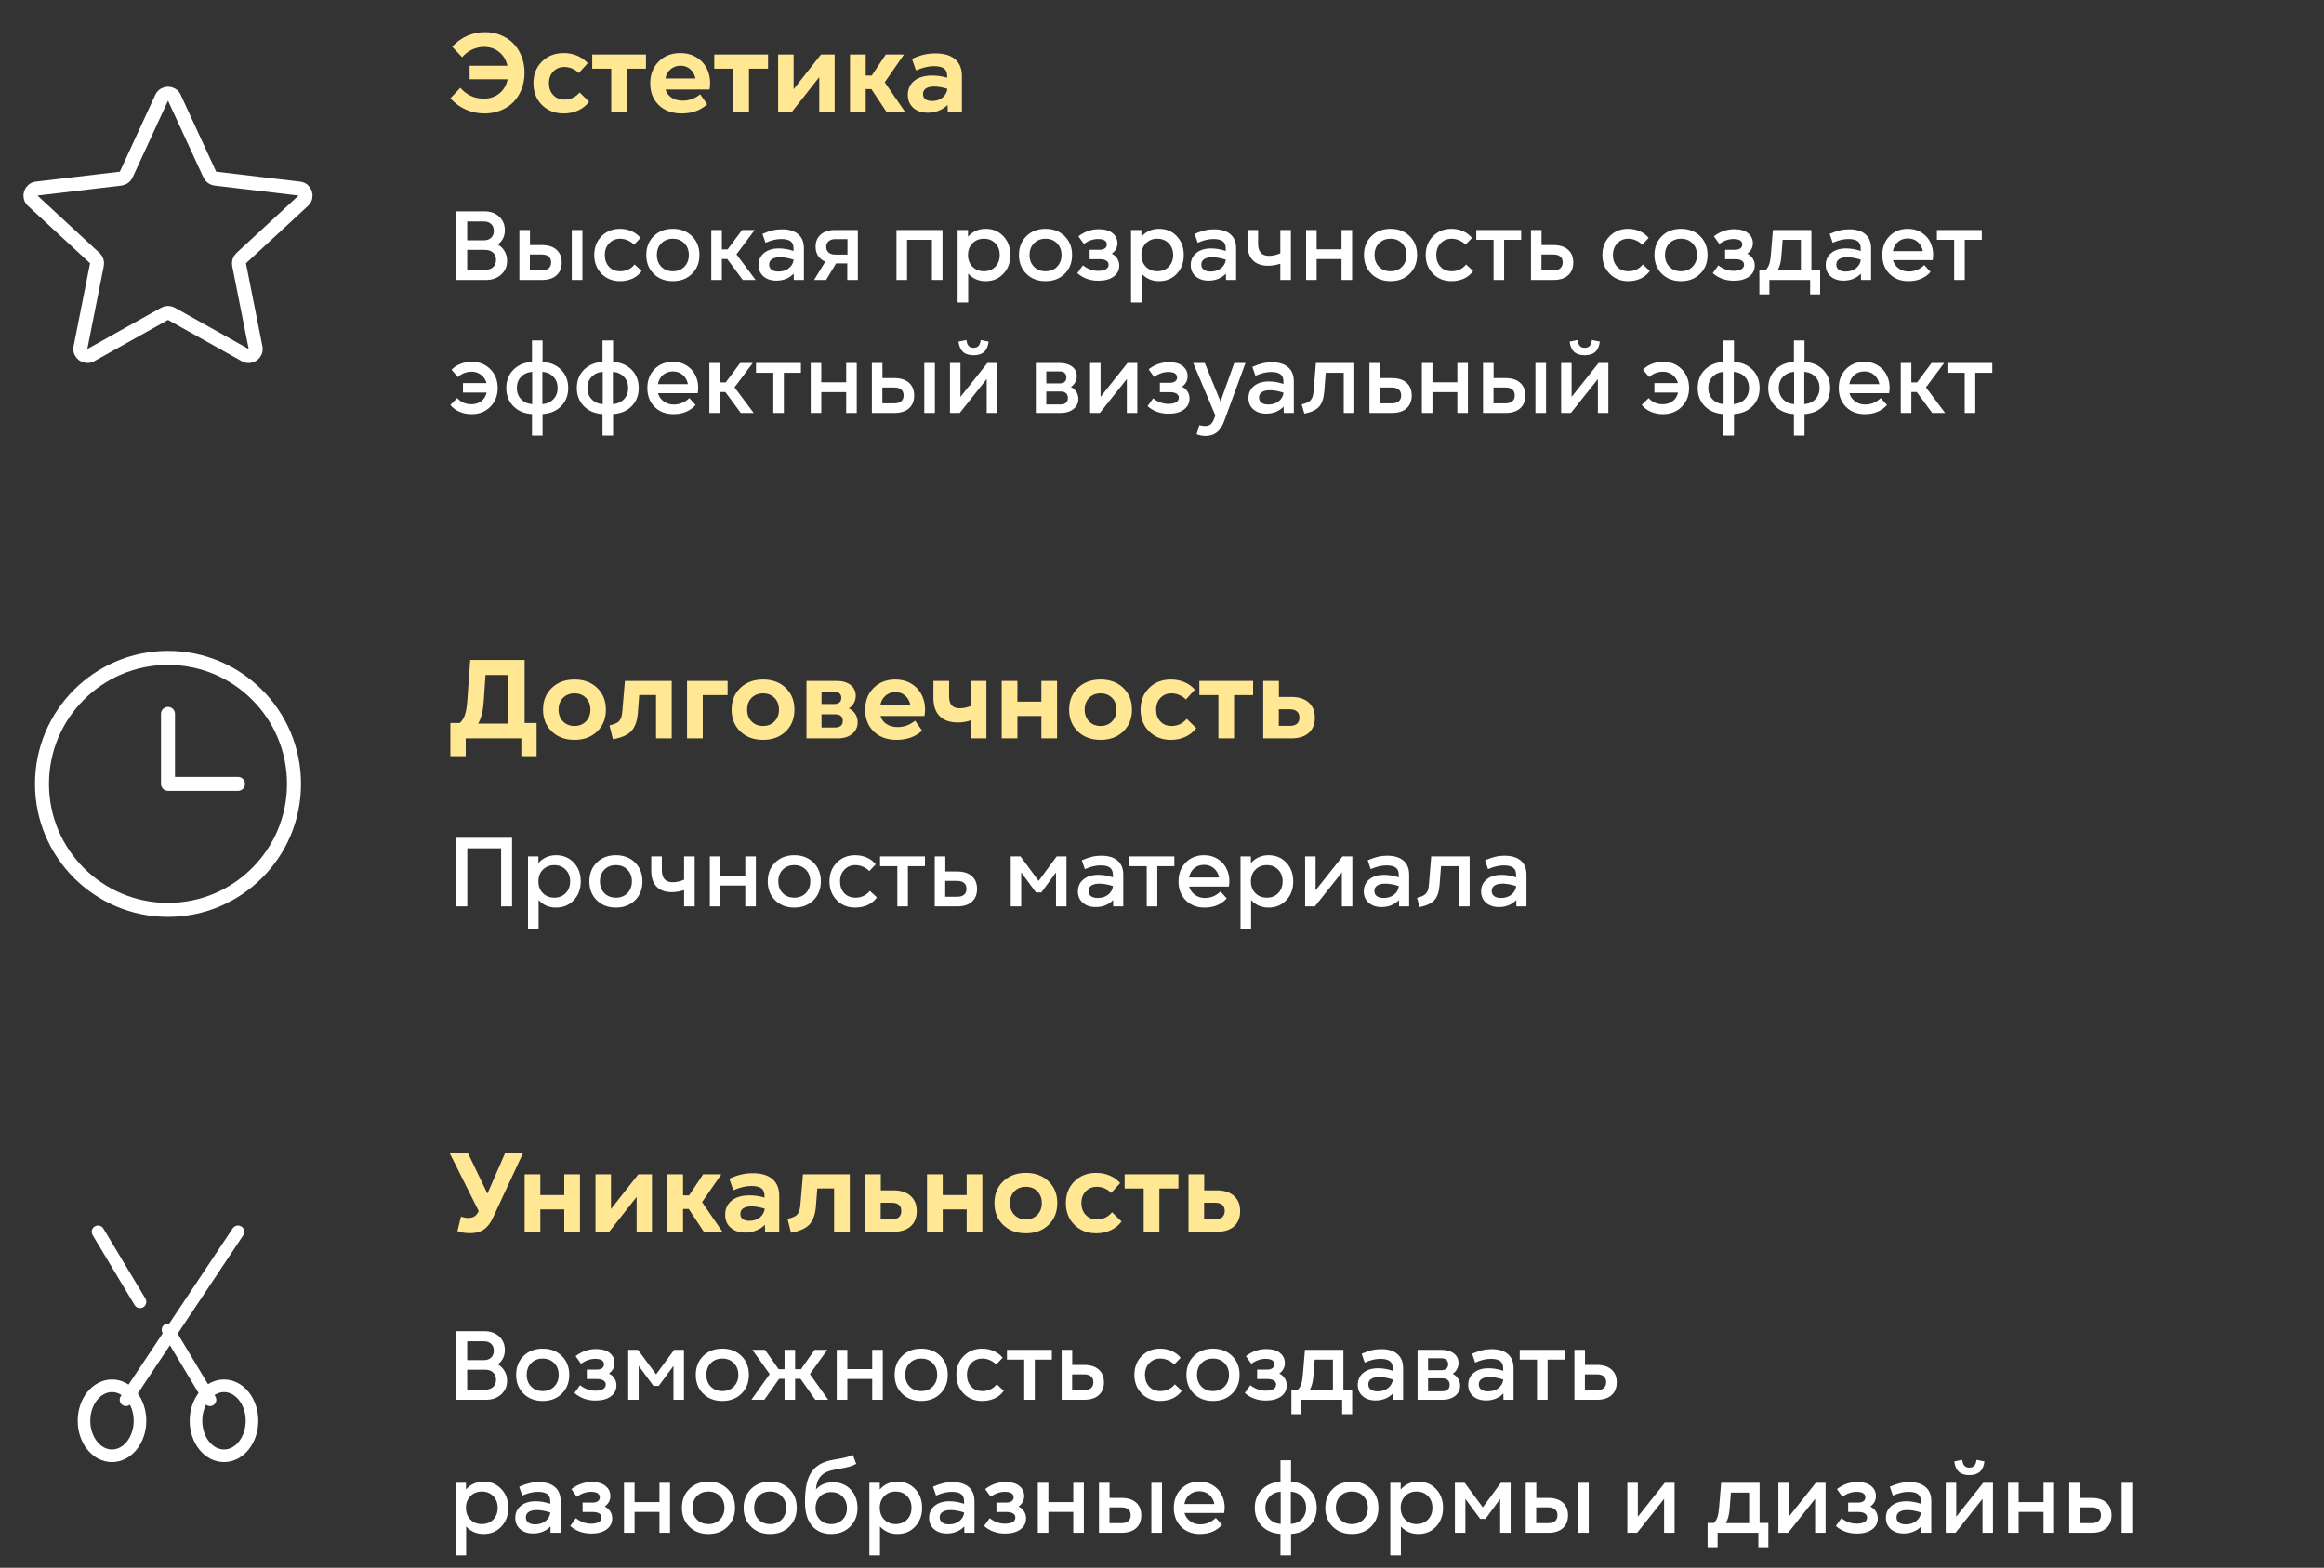
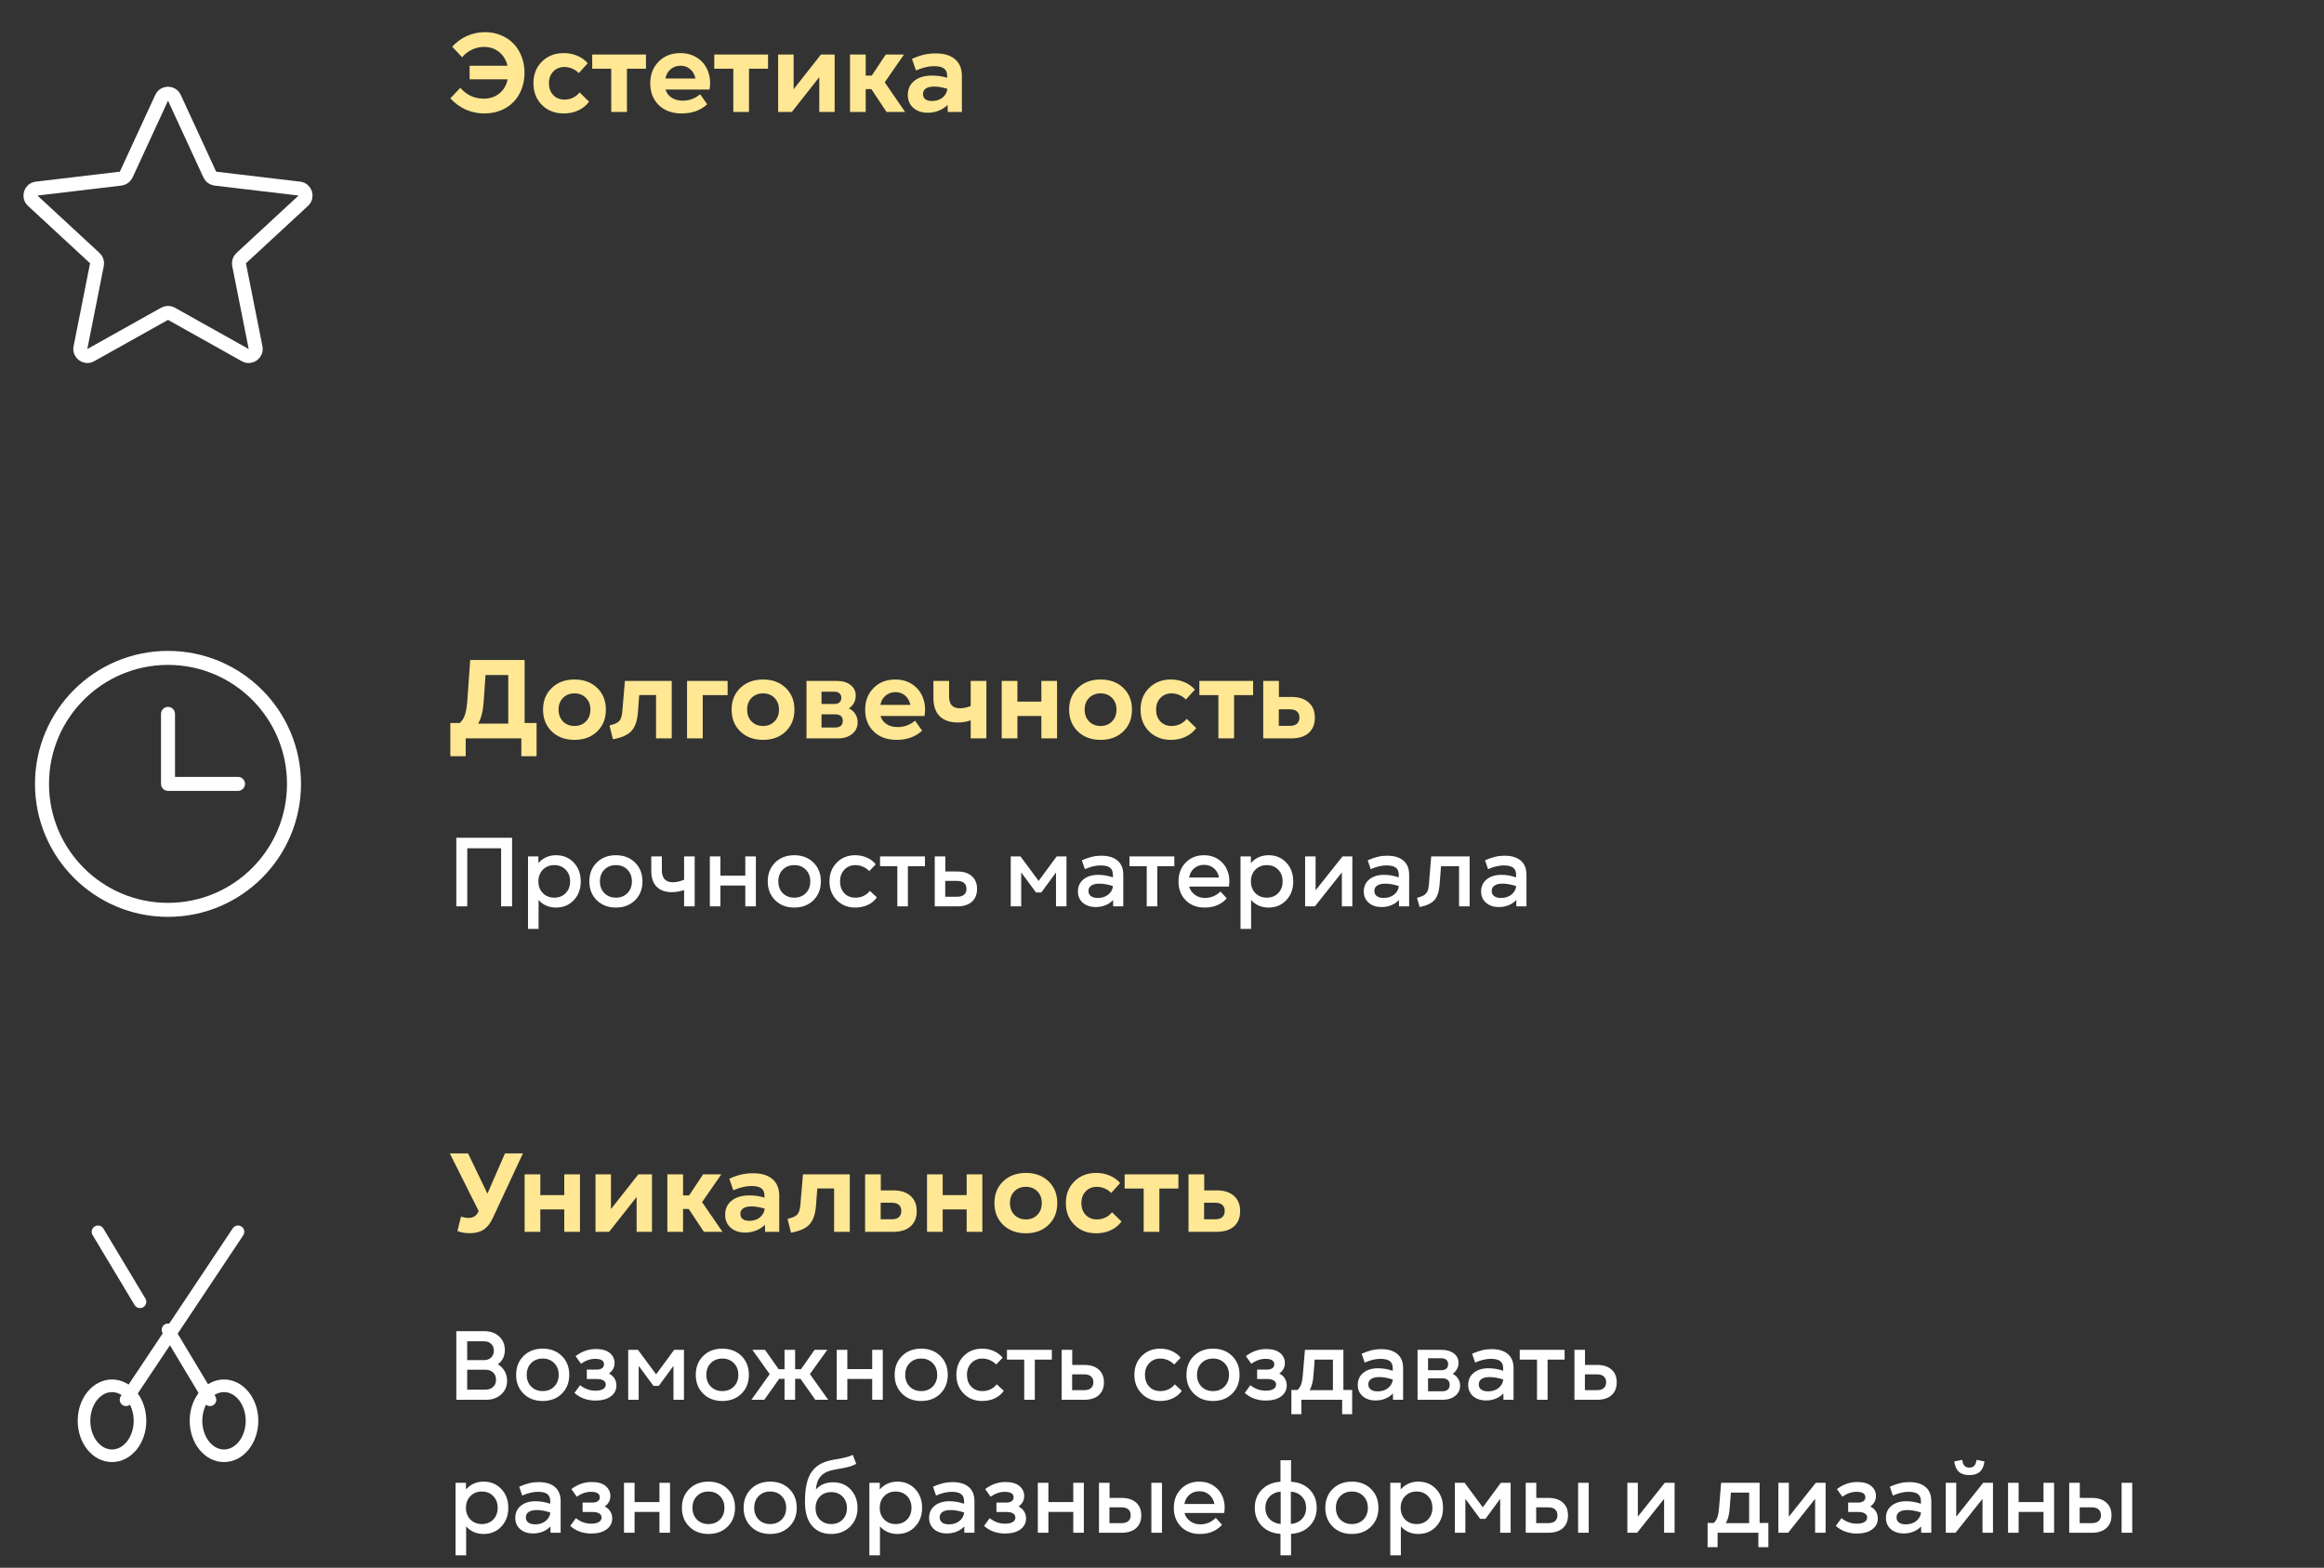
<svg xmlns="http://www.w3.org/2000/svg" width="332" height="224" viewBox="0 0 332 224" fill="none">
  <rect x="0" y="0" width="332" height="224" fill="#333333" stroke="none" />
  <path d="M4.67 28.674C4.043 28.094 4.384 27.047 5.231 26.946L17.238 25.522C17.584 25.481 17.884 25.264 18.029 24.948L23.094 13.969C23.451 13.194 24.553 13.194 24.91 13.969L29.975 24.948C30.12 25.264 30.418 25.482 30.764 25.523L42.772 26.946C43.619 27.047 43.958 28.095 43.332 28.674L34.456 36.884C34.2 37.12 34.087 37.471 34.154 37.812L36.51 49.672C36.676 50.509 35.786 51.157 35.041 50.741L24.49 44.833C24.187 44.663 23.818 44.664 23.515 44.834L12.963 50.739C12.218 51.156 11.326 50.509 11.492 49.672L13.848 37.813C13.916 37.472 13.803 37.12 13.547 36.884L4.67 28.674Z" stroke="white" stroke-width="2" stroke-linecap="round" stroke-linejoin="round" />
  <path d="M69.203 16.211C68.255 16.211 67.365 16.026 66.531 15.656C65.703 15.281 64.971 14.745 64.336 14.047L65.758 12.547C66.659 13.578 67.773 14.094 69.102 14.094C69.982 14.094 70.729 13.844 71.344 13.344C71.958 12.844 72.349 12.172 72.516 11.328H67.086V9.391H72.492C72.305 8.578 71.912 7.927 71.312 7.438C70.713 6.948 69.992 6.703 69.148 6.703C68.549 6.703 67.979 6.831 67.438 7.086C66.901 7.336 66.427 7.701 66.016 8.18L64.594 6.672C65.219 5.995 65.932 5.479 66.734 5.125C67.537 4.771 68.391 4.594 69.297 4.594C70.109 4.594 70.865 4.74 71.562 5.031C72.266 5.318 72.862 5.716 73.352 6.227C73.846 6.732 74.232 7.344 74.508 8.062C74.789 8.781 74.93 9.56 74.93 10.398C74.93 11.242 74.789 12.026 74.508 12.75C74.227 13.469 73.836 14.083 73.336 14.594C72.841 15.099 72.237 15.495 71.523 15.781C70.815 16.068 70.042 16.211 69.203 16.211ZM80.523 16.211C79.268 16.211 78.234 15.807 77.422 15C76.609 14.188 76.203 13.151 76.203 11.891C76.203 10.641 76.607 9.612 77.414 8.805C78.227 7.992 79.268 7.586 80.539 7.586C81.237 7.586 81.883 7.714 82.477 7.969C83.07 8.219 83.565 8.576 83.961 9.039L82.68 10.445C82.419 10.169 82.107 9.956 81.742 9.805C81.383 9.648 81.013 9.57 80.633 9.57C79.987 9.57 79.456 9.786 79.039 10.219C78.628 10.651 78.422 11.208 78.422 11.891C78.422 12.583 78.625 13.146 79.031 13.578C79.438 14.01 79.977 14.227 80.648 14.227C81.076 14.227 81.477 14.138 81.852 13.961C82.227 13.784 82.542 13.531 82.797 13.203L84.156 14.531C83.745 15.078 83.227 15.495 82.602 15.781C81.982 16.068 81.289 16.211 80.523 16.211ZM87.32 16V9.82H84.602V7.789H92.281V9.82H89.562V16H87.32ZM97.383 16.211C96.029 16.211 94.94 15.815 94.117 15.023C93.299 14.227 92.891 13.188 92.891 11.906C92.891 10.641 93.292 9.604 94.094 8.797C94.896 7.99 95.93 7.586 97.195 7.586C98.128 7.586 98.94 7.818 99.633 8.281C100.331 8.745 100.833 9.375 101.141 10.172C101.448 10.969 101.523 11.844 101.367 12.797H95.078C95.219 13.276 95.505 13.662 95.938 13.953C96.375 14.24 96.901 14.383 97.516 14.383C98.463 14.383 99.299 14.078 100.023 13.469L101.031 14.898C100.078 15.773 98.862 16.211 97.383 16.211ZM95.062 11.219H99.352C99.237 10.667 98.99 10.224 98.609 9.891C98.234 9.557 97.768 9.391 97.211 9.391C96.664 9.391 96.195 9.557 95.805 9.891C95.414 10.224 95.167 10.667 95.062 11.219ZM104.758 16V9.82H102.039V7.789H109.719V9.82H107V16H104.758ZM111.164 16V7.789H113.375V12.75L117.281 7.789H119.234V16H117.039V11.023L113.117 16H111.164ZM126.648 16L124.484 12.734H123.672V16H121.43V7.789H123.672V10.797H124.539L126.539 7.789H129.141L126.391 11.758L129.305 16H126.648ZM132.547 16.109C131.688 16.109 130.995 15.875 130.469 15.406C129.948 14.938 129.688 14.32 129.688 13.555C129.688 12.706 130 12.034 130.625 11.539C131.25 11.044 132.099 10.797 133.172 10.797C133.917 10.797 134.628 10.904 135.305 11.117V10.828C135.305 10.349 135.154 10 134.852 9.781C134.549 9.562 134.07 9.453 133.414 9.453C132.669 9.453 131.815 9.656 130.852 10.062L130.281 8.414C130.901 8.133 131.471 7.932 131.992 7.812C132.513 7.693 133.078 7.633 133.688 7.633C134.88 7.633 135.799 7.911 136.445 8.469C137.091 9.026 137.414 9.82 137.414 10.852V16H135.398L135.367 14.992C135.029 15.341 134.609 15.615 134.109 15.812C133.615 16.01 133.094 16.109 132.547 16.109ZM131.859 13.438C131.859 13.755 131.969 14 132.188 14.172C132.411 14.344 132.734 14.43 133.156 14.43C133.75 14.43 134.247 14.268 134.648 13.945C135.049 13.617 135.279 13.198 135.336 12.688C134.607 12.474 133.982 12.367 133.461 12.367C132.94 12.367 132.542 12.461 132.266 12.648C131.995 12.831 131.859 13.094 131.859 13.438Z" fill="#FFE793" />
-   <path d="M65.189 40V30.197H69.209C70.07 30.197 70.77 30.448 71.308 30.949C71.85 31.446 72.121 32.093 72.121 32.891C72.121 33.752 71.788 34.433 71.123 34.935C71.533 35.172 71.855 35.495 72.087 35.905C72.324 36.311 72.442 36.767 72.442 37.273C72.442 38.07 72.16 38.724 71.595 39.234C71.03 39.745 70.305 40 69.421 40H65.189ZM66.741 38.558H69.277C69.765 38.558 70.15 38.43 70.433 38.175C70.72 37.915 70.863 37.566 70.863 37.129C70.863 36.691 70.72 36.345 70.433 36.09C70.15 35.83 69.765 35.7 69.277 35.7H66.741V38.558ZM66.741 34.333H69.127C69.564 34.333 69.911 34.21 70.166 33.964C70.421 33.718 70.549 33.392 70.549 32.986C70.549 32.581 70.421 32.255 70.166 32.009C69.911 31.763 69.564 31.64 69.127 31.64H66.741V34.333ZM74.199 40V32.863H75.71V35.017H77.405C78.308 35.017 79.005 35.238 79.497 35.68C79.994 36.117 80.242 36.726 80.242 37.505C80.242 38.289 79.994 38.902 79.497 39.344C79.005 39.781 78.308 40 77.405 40H74.199ZM75.696 38.626H77.392C77.834 38.626 78.166 38.528 78.39 38.332C78.618 38.132 78.731 37.851 78.731 37.491C78.731 37.131 78.618 36.853 78.39 36.657C78.166 36.461 77.834 36.363 77.392 36.363H75.696V38.626ZM81.685 40V32.863H83.202V40H81.685ZM88.561 40.171C87.504 40.171 86.627 39.818 85.93 39.111C85.237 38.4 84.891 37.507 84.891 36.432C84.891 35.352 85.237 34.458 85.93 33.752C86.627 33.046 87.509 32.692 88.575 32.692C89.172 32.692 89.726 32.806 90.236 33.034C90.747 33.258 91.168 33.577 91.501 33.991L90.578 34.962C90.318 34.688 90.015 34.479 89.669 34.333C89.323 34.183 88.967 34.107 88.603 34.107C87.96 34.107 87.431 34.326 87.017 34.764C86.606 35.197 86.401 35.753 86.401 36.432C86.401 37.12 86.602 37.68 87.003 38.113C87.404 38.542 87.942 38.756 88.616 38.756C89.026 38.756 89.407 38.674 89.758 38.51C90.113 38.341 90.414 38.1 90.66 37.785L91.665 38.715C91.346 39.18 90.915 39.54 90.373 39.795C89.831 40.046 89.227 40.171 88.561 40.171ZM98.856 39.125C98.15 39.822 97.239 40.171 96.122 40.171C95.005 40.171 94.094 39.822 93.388 39.125C92.681 38.428 92.328 37.53 92.328 36.432C92.328 35.333 92.681 34.435 93.388 33.738C94.094 33.041 95.005 32.692 96.122 32.692C97.239 32.692 98.15 33.041 98.856 33.738C99.563 34.435 99.916 35.333 99.916 36.432C99.916 37.53 99.563 38.428 98.856 39.125ZM94.475 34.757C94.051 35.185 93.839 35.743 93.839 36.432C93.839 37.12 94.051 37.68 94.475 38.113C94.903 38.542 95.452 38.756 96.122 38.756C96.792 38.756 97.339 38.542 97.763 38.113C98.191 37.68 98.405 37.12 98.405 36.432C98.405 35.743 98.191 35.185 97.763 34.757C97.339 34.324 96.792 34.107 96.122 34.107C95.452 34.107 94.903 34.324 94.475 34.757ZM106.103 40L103.895 37.006H103.122V40H101.611V32.863H103.122V35.632H103.949L106.007 32.863H107.812L105.207 36.343L107.948 40H106.103ZM110.915 40.096C110.154 40.096 109.539 39.893 109.069 39.487C108.6 39.077 108.365 38.539 108.365 37.874C108.365 37.154 108.63 36.578 109.158 36.145C109.687 35.712 110.389 35.495 111.264 35.495C111.961 35.495 112.66 35.616 113.362 35.857V35.495C113.362 35.026 113.221 34.684 112.938 34.47C112.656 34.255 112.205 34.148 111.585 34.148C110.915 34.148 110.172 34.326 109.356 34.682L108.926 33.417C109.454 33.185 109.933 33.018 110.361 32.918C110.79 32.813 111.234 32.761 111.694 32.761C112.711 32.761 113.49 32.995 114.032 33.465C114.575 33.93 114.846 34.6 114.846 35.475V40H113.403L113.39 39.091C113.098 39.41 112.736 39.658 112.303 39.836C111.874 40.009 111.412 40.096 110.915 40.096ZM109.876 37.799C109.876 38.109 109.99 38.352 110.218 38.53C110.45 38.708 110.781 38.797 111.209 38.797C111.806 38.797 112.303 38.637 112.699 38.318C113.096 37.999 113.321 37.594 113.376 37.102C112.651 36.869 112.007 36.753 111.441 36.753C110.94 36.753 110.553 36.844 110.279 37.026C110.01 37.204 109.876 37.462 109.876 37.799ZM121.039 40V37.635H119.439L118.011 40H116.295L117.901 37.382C117.459 37.2 117.118 36.926 116.876 36.562C116.634 36.192 116.514 35.753 116.514 35.242C116.514 34.513 116.76 33.934 117.252 33.506C117.744 33.078 118.41 32.863 119.248 32.863H122.55V40H121.039ZM118.38 34.463C118.147 34.659 118.031 34.928 118.031 35.27C118.031 35.611 118.147 35.883 118.38 36.083C118.612 36.279 118.938 36.377 119.357 36.377H121.066V34.162H119.357C118.938 34.162 118.612 34.262 118.38 34.463ZM133.132 40V34.258H129.577V40H128.066V32.863H134.643V40H133.132ZM143.338 39.118C142.677 39.82 141.836 40.171 140.815 40.171C139.795 40.171 138.961 39.811 138.313 39.091V43.22H136.803V32.863H138.286V33.813C138.947 33.066 139.79 32.692 140.815 32.692C141.836 32.692 142.677 33.043 143.338 33.745C144.003 34.447 144.336 35.342 144.336 36.432C144.336 37.521 144.003 38.416 143.338 39.118ZM138.922 34.764C138.498 35.197 138.286 35.753 138.286 36.432C138.286 37.111 138.498 37.669 138.922 38.106C139.35 38.539 139.895 38.756 140.556 38.756C141.221 38.756 141.763 38.542 142.183 38.113C142.606 37.68 142.818 37.12 142.818 36.432C142.818 35.743 142.606 35.185 142.183 34.757C141.763 34.324 141.221 34.107 140.556 34.107C139.895 34.107 139.35 34.326 138.922 34.764ZM152.095 39.125C151.388 39.822 150.477 40.171 149.36 40.171C148.244 40.171 147.332 39.822 146.626 39.125C145.92 38.428 145.566 37.53 145.566 36.432C145.566 35.333 145.92 34.435 146.626 33.738C147.332 33.041 148.244 32.692 149.36 32.692C150.477 32.692 151.388 33.041 152.095 33.738C152.801 34.435 153.154 35.333 153.154 36.432C153.154 37.53 152.801 38.428 152.095 39.125ZM147.713 34.757C147.289 35.185 147.077 35.743 147.077 36.432C147.077 37.12 147.289 37.68 147.713 38.113C148.141 38.542 148.69 38.756 149.36 38.756C150.03 38.756 150.577 38.542 151.001 38.113C151.429 37.68 151.644 37.12 151.644 36.432C151.644 35.743 151.429 35.185 151.001 34.757C150.577 34.324 150.03 34.107 149.36 34.107C148.69 34.107 148.141 34.324 147.713 34.757ZM156.914 40.109C155.715 40.109 154.711 39.747 153.899 39.023L154.699 37.915C155.369 38.439 156.098 38.701 156.887 38.701C157.356 38.701 157.721 38.624 157.98 38.469C158.24 38.314 158.37 38.097 158.37 37.819C158.37 37.569 158.258 37.375 158.035 37.238C157.816 37.102 157.516 37.033 157.133 37.033H155.663V35.687H157.078C157.397 35.687 157.65 35.62 157.837 35.488C158.024 35.356 158.117 35.172 158.117 34.935C158.117 34.41 157.691 34.148 156.839 34.148C156.169 34.148 155.499 34.381 154.829 34.846L154.057 33.759C154.945 33.084 155.911 32.747 156.955 32.747C157.83 32.747 158.493 32.936 158.944 33.315C159.4 33.688 159.628 34.167 159.628 34.75C159.628 35.361 159.361 35.86 158.828 36.247C159.17 36.416 159.432 36.648 159.614 36.944C159.801 37.236 159.895 37.569 159.895 37.942C159.895 38.603 159.623 39.13 159.081 39.522C158.543 39.913 157.821 40.109 156.914 40.109ZM168.111 39.118C167.451 39.82 166.61 40.171 165.589 40.171C164.568 40.171 163.734 39.811 163.087 39.091V43.22H161.576V32.863H163.06V33.813C163.72 33.066 164.563 32.692 165.589 32.692C166.61 32.692 167.451 33.043 168.111 33.745C168.777 34.447 169.109 35.342 169.109 36.432C169.109 37.521 168.777 38.416 168.111 39.118ZM163.695 34.764C163.271 35.197 163.06 35.753 163.06 36.432C163.06 37.111 163.271 37.669 163.695 38.106C164.124 38.539 164.668 38.756 165.329 38.756C165.994 38.756 166.537 38.542 166.956 38.113C167.38 37.68 167.592 37.12 167.592 36.432C167.592 35.743 167.38 35.185 166.956 34.757C166.537 34.324 165.994 34.107 165.329 34.107C164.668 34.107 164.124 34.326 163.695 34.764ZM172.657 40.096C171.896 40.096 171.281 39.893 170.812 39.487C170.342 39.077 170.107 38.539 170.107 37.874C170.107 37.154 170.372 36.578 170.9 36.145C171.429 35.712 172.131 35.495 173.006 35.495C173.703 35.495 174.403 35.616 175.104 35.857V35.495C175.104 35.026 174.963 34.684 174.681 34.47C174.398 34.255 173.947 34.148 173.327 34.148C172.657 34.148 171.914 34.326 171.099 34.682L170.668 33.417C171.197 33.185 171.675 33.018 172.104 32.918C172.532 32.813 172.976 32.761 173.437 32.761C174.453 32.761 175.232 32.995 175.774 33.465C176.317 33.93 176.588 34.6 176.588 35.475V40H175.146L175.132 39.091C174.84 39.41 174.478 39.658 174.045 39.836C173.617 40.009 173.154 40.096 172.657 40.096ZM171.618 37.799C171.618 38.109 171.732 38.352 171.96 38.53C172.192 38.708 172.523 38.797 172.951 38.797C173.548 38.797 174.045 38.637 174.441 38.318C174.838 37.999 175.063 37.594 175.118 37.102C174.394 36.869 173.749 36.753 173.184 36.753C172.682 36.753 172.295 36.844 172.021 37.026C171.753 37.204 171.618 37.462 171.618 37.799ZM181.154 37.97C180.211 37.97 179.484 37.708 178.974 37.184C178.468 36.655 178.215 35.91 178.215 34.948V32.863H179.726V34.805C179.726 35.971 180.245 36.555 181.284 36.555C181.799 36.555 182.339 36.434 182.904 36.192V32.863H184.415V40H182.904V37.676C182.294 37.872 181.71 37.97 181.154 37.97ZM191.647 40V37.02H188.093V40H186.582V32.863H188.093V35.618H191.647V32.863H193.158V40H191.647ZM201.382 39.125C200.675 39.822 199.764 40.171 198.647 40.171C197.531 40.171 196.619 39.822 195.913 39.125C195.207 38.428 194.854 37.53 194.854 36.432C194.854 35.333 195.207 34.435 195.913 33.738C196.619 33.041 197.531 32.692 198.647 32.692C199.764 32.692 200.675 33.041 201.382 33.738C202.088 34.435 202.441 35.333 202.441 36.432C202.441 37.53 202.088 38.428 201.382 39.125ZM197 34.757C196.576 35.185 196.364 35.743 196.364 36.432C196.364 37.12 196.576 37.68 197 38.113C197.428 38.542 197.978 38.756 198.647 38.756C199.317 38.756 199.864 38.542 200.288 38.113C200.716 37.68 200.931 37.12 200.931 36.432C200.931 35.743 200.716 35.185 200.288 34.757C199.864 34.324 199.317 34.107 198.647 34.107C197.978 34.107 197.428 34.324 197 34.757ZM207.343 40.171C206.285 40.171 205.408 39.818 204.711 39.111C204.018 38.4 203.672 37.507 203.672 36.432C203.672 35.352 204.018 34.458 204.711 33.752C205.408 33.046 206.29 32.692 207.356 32.692C207.953 32.692 208.507 32.806 209.018 33.034C209.528 33.258 209.95 33.577 210.282 33.991L209.359 34.962C209.1 34.688 208.797 34.479 208.45 34.333C208.104 34.183 207.748 34.107 207.384 34.107C206.741 34.107 206.213 34.326 205.798 34.764C205.388 35.197 205.183 35.753 205.183 36.432C205.183 37.12 205.383 37.68 205.784 38.113C206.185 38.542 206.723 38.756 207.397 38.756C207.808 38.756 208.188 38.674 208.539 38.51C208.895 38.341 209.195 38.1 209.441 37.785L210.446 38.715C210.127 39.18 209.697 39.54 209.154 39.795C208.612 40.046 208.008 40.171 207.343 40.171ZM213.365 40V34.258H210.897V32.863H217.31V34.258H214.876V40H213.365ZM218.711 40V32.863H220.222V35.017H221.917C222.819 35.017 223.517 35.238 224.009 35.68C224.506 36.117 224.754 36.726 224.754 37.505C224.754 38.289 224.506 38.902 224.009 39.344C223.517 39.781 222.819 40 221.917 40H218.711ZM220.208 38.626H221.903C222.345 38.626 222.678 38.528 222.901 38.332C223.129 38.132 223.243 37.851 223.243 37.491C223.243 37.131 223.129 36.853 222.901 36.657C222.678 36.461 222.345 36.363 221.903 36.363H220.208V38.626ZM232.581 40.171C231.524 40.171 230.646 39.818 229.949 39.111C229.257 38.4 228.91 37.507 228.91 36.432C228.91 35.352 229.257 34.458 229.949 33.752C230.646 33.046 231.528 32.692 232.595 32.692C233.192 32.692 233.745 32.806 234.256 33.034C234.766 33.258 235.188 33.577 235.521 33.991L234.598 34.962C234.338 34.688 234.035 34.479 233.688 34.333C233.342 34.183 232.987 34.107 232.622 34.107C231.979 34.107 231.451 34.326 231.036 34.764C230.626 35.197 230.421 35.753 230.421 36.432C230.421 37.12 230.621 37.68 231.022 38.113C231.424 38.542 231.961 38.756 232.636 38.756C233.046 38.756 233.426 38.674 233.777 38.51C234.133 38.341 234.434 38.1 234.68 37.785L235.685 38.715C235.366 39.18 234.935 39.54 234.393 39.795C233.85 40.046 233.246 40.171 232.581 40.171ZM242.876 39.125C242.17 39.822 241.258 40.171 240.142 40.171C239.025 40.171 238.114 39.822 237.407 39.125C236.701 38.428 236.348 37.53 236.348 36.432C236.348 35.333 236.701 34.435 237.407 33.738C238.114 33.041 239.025 32.692 240.142 32.692C241.258 32.692 242.17 33.041 242.876 33.738C243.582 34.435 243.936 35.333 243.936 36.432C243.936 37.53 243.582 38.428 242.876 39.125ZM238.494 34.757C238.07 35.185 237.858 35.743 237.858 36.432C237.858 37.12 238.07 37.68 238.494 38.113C238.923 38.542 239.472 38.756 240.142 38.756C240.812 38.756 241.358 38.542 241.782 38.113C242.211 37.68 242.425 37.12 242.425 36.432C242.425 35.743 242.211 35.185 241.782 34.757C241.358 34.324 240.812 34.107 240.142 34.107C239.472 34.107 238.923 34.324 238.494 34.757ZM247.695 40.109C246.497 40.109 245.492 39.747 244.681 39.023L245.48 37.915C246.15 38.439 246.88 38.701 247.668 38.701C248.137 38.701 248.502 38.624 248.762 38.469C249.021 38.314 249.151 38.097 249.151 37.819C249.151 37.569 249.04 37.375 248.816 37.238C248.598 37.102 248.297 37.033 247.914 37.033H246.444V35.687H247.859C248.178 35.687 248.431 35.62 248.618 35.488C248.805 35.356 248.898 35.172 248.898 34.935C248.898 34.41 248.472 34.148 247.62 34.148C246.95 34.148 246.28 34.381 245.61 34.846L244.838 33.759C245.727 33.084 246.693 32.747 247.736 32.747C248.611 32.747 249.274 32.936 249.726 33.315C250.181 33.688 250.409 34.167 250.409 34.75C250.409 35.361 250.143 35.86 249.609 36.247C249.951 36.416 250.213 36.648 250.396 36.944C250.582 37.236 250.676 37.569 250.676 37.942C250.676 38.603 250.405 39.13 249.862 39.522C249.325 39.913 248.602 40.109 247.695 40.109ZM251.339 42.058V38.599H252.221C252.444 38.389 252.615 38.12 252.733 37.792C252.852 37.459 252.934 36.992 252.979 36.391L253.273 32.863H258.77V38.599H260.021V42.058H258.592V40H252.768V42.058H251.339ZM253.943 38.626H257.272V34.258H254.668L254.49 36.527C254.431 37.407 254.249 38.106 253.943 38.626ZM263.37 40.096C262.609 40.096 261.994 39.893 261.524 39.487C261.055 39.077 260.82 38.539 260.82 37.874C260.82 37.154 261.085 36.578 261.613 36.145C262.142 35.712 262.844 35.495 263.719 35.495C264.416 35.495 265.116 35.616 265.817 35.857V35.495C265.817 35.026 265.676 34.684 265.394 34.47C265.111 34.255 264.66 34.148 264.04 34.148C263.37 34.148 262.627 34.326 261.812 34.682L261.381 33.417C261.91 33.185 262.388 33.018 262.816 32.918C263.245 32.813 263.689 32.761 264.149 32.761C265.166 32.761 265.945 32.995 266.487 33.465C267.03 33.93 267.301 34.6 267.301 35.475V40H265.858L265.845 39.091C265.553 39.41 265.191 39.658 264.758 39.836C264.329 40.009 263.867 40.096 263.37 40.096ZM262.331 37.799C262.331 38.109 262.445 38.352 262.673 38.53C262.905 38.708 263.236 38.797 263.664 38.797C264.261 38.797 264.758 38.637 265.154 38.318C265.551 37.999 265.776 37.594 265.831 37.102C265.106 36.869 264.462 36.753 263.896 36.753C263.395 36.753 263.008 36.844 262.734 37.026C262.465 37.204 262.331 37.462 262.331 37.799ZM272.64 40.171C271.528 40.171 270.625 39.825 269.933 39.132C269.244 38.435 268.9 37.535 268.9 36.432C268.9 35.342 269.242 34.447 269.926 33.745C270.614 33.043 271.487 32.692 272.544 32.692C273.332 32.692 274.023 32.895 274.615 33.301C275.212 33.706 275.643 34.253 275.907 34.941C276.172 35.625 276.235 36.368 276.099 37.17H270.425C270.552 37.644 270.821 38.033 271.231 38.339C271.642 38.644 272.12 38.797 272.667 38.797C273.524 38.797 274.267 38.489 274.896 37.874L275.791 38.852C275.436 39.266 274.991 39.59 274.458 39.822C273.925 40.055 273.319 40.171 272.64 40.171ZM270.411 35.885H274.697C274.597 35.342 274.353 34.905 273.966 34.572C273.583 34.235 273.109 34.066 272.544 34.066C271.993 34.066 271.523 34.233 271.136 34.565C270.753 34.894 270.511 35.333 270.411 35.885ZM279.168 40V34.258H276.7V32.863H283.112V34.258H280.679V40H279.168ZM67.363 59.171C66.743 59.171 66.165 59.055 65.627 58.822C65.094 58.59 64.663 58.266 64.335 57.852L65.319 56.874C65.561 57.157 65.855 57.375 66.201 57.53C66.552 57.681 66.928 57.756 67.329 57.756C67.894 57.756 68.37 57.608 68.758 57.312C69.145 57.011 69.398 56.603 69.517 56.088H66.14V54.727H69.503C69.366 54.235 69.104 53.843 68.717 53.552C68.334 53.255 67.876 53.107 67.343 53.107C66.987 53.107 66.639 53.173 66.297 53.306C65.96 53.438 65.661 53.627 65.401 53.873L64.506 52.827C64.838 52.472 65.26 52.194 65.77 51.993C66.281 51.793 66.821 51.692 67.391 51.692C68.471 51.692 69.357 52.046 70.05 52.752C70.747 53.454 71.096 54.347 71.096 55.432C71.096 56.516 70.745 57.412 70.043 58.118C69.346 58.82 68.453 59.171 67.363 59.171ZM75.997 62.22V59.157C74.894 59.089 74.005 58.713 73.331 58.029C72.661 57.341 72.326 56.475 72.326 55.432C72.326 54.388 72.661 53.524 73.331 52.841C74.005 52.153 74.894 51.774 75.997 51.706V48.637H77.508V51.706C78.611 51.774 79.497 52.15 80.167 52.834C80.837 53.518 81.172 54.383 81.172 55.432C81.172 56.48 80.837 57.346 80.167 58.029C79.497 58.713 78.611 59.089 77.508 59.157V62.22H75.997ZM74.432 53.846C74.035 54.265 73.837 54.794 73.837 55.432C73.837 56.07 74.035 56.601 74.432 57.024C74.828 57.444 75.359 57.683 76.024 57.742V53.121C75.359 53.18 74.828 53.422 74.432 53.846ZM77.481 57.742C78.146 57.683 78.674 57.444 79.066 57.024C79.463 56.601 79.661 56.07 79.661 55.432C79.661 54.794 79.463 54.265 79.066 53.846C78.674 53.422 78.146 53.18 77.481 53.121V57.742ZM86.073 62.22V59.157C84.97 59.089 84.082 58.713 83.407 58.029C82.737 57.341 82.402 56.475 82.402 55.432C82.402 54.388 82.737 53.524 83.407 52.841C84.082 52.153 84.97 51.774 86.073 51.706V48.637H87.584V51.706C88.687 51.774 89.573 52.15 90.243 52.834C90.913 53.518 91.248 54.383 91.248 55.432C91.248 56.48 90.913 57.346 90.243 58.029C89.573 58.713 88.687 59.089 87.584 59.157V62.22H86.073ZM84.508 53.846C84.111 54.265 83.913 54.794 83.913 55.432C83.913 56.07 84.111 56.601 84.508 57.024C84.904 57.444 85.435 57.683 86.101 57.742V53.121C85.435 53.18 84.904 53.422 84.508 53.846ZM87.557 57.742C88.222 57.683 88.751 57.444 89.143 57.024C89.539 56.601 89.737 56.07 89.737 55.432C89.737 54.794 89.539 54.265 89.143 53.846C88.751 53.422 88.222 53.18 87.557 53.121V57.742ZM96.218 59.171C95.106 59.171 94.204 58.825 93.511 58.132C92.823 57.435 92.478 56.535 92.478 55.432C92.478 54.342 92.82 53.447 93.504 52.745C94.192 52.043 95.065 51.692 96.122 51.692C96.91 51.692 97.601 51.895 98.193 52.301C98.79 52.706 99.221 53.253 99.485 53.941C99.75 54.625 99.814 55.368 99.677 56.17H94.003C94.13 56.644 94.399 57.033 94.81 57.339C95.22 57.644 95.698 57.797 96.245 57.797C97.102 57.797 97.845 57.489 98.474 56.874L99.369 57.852C99.014 58.266 98.569 58.59 98.036 58.822C97.503 59.055 96.897 59.171 96.218 59.171ZM93.989 54.885H98.275C98.175 54.342 97.931 53.905 97.544 53.572C97.161 53.235 96.687 53.066 96.122 53.066C95.571 53.066 95.101 53.233 94.714 53.565C94.331 53.894 94.09 54.333 93.989 54.885ZM105.829 59L103.621 56.006H102.849V59H101.338V51.863H102.849V54.632H103.676L105.733 51.863H107.538L104.934 55.343L107.675 59H105.829ZM110.471 59V53.258H108.003V51.863H114.415V53.258H111.981V59H110.471ZM120.882 59V56.02H117.327V59H115.816V51.863H117.327V54.618H120.882V51.863H122.393V59H120.882ZM124.553 59V51.863H126.063V54.017H127.759C128.661 54.017 129.358 54.238 129.851 54.68C130.347 55.117 130.596 55.726 130.596 56.505C130.596 57.289 130.347 57.902 129.851 58.344C129.358 58.781 128.661 59 127.759 59H124.553ZM126.05 57.626H127.745C128.187 57.626 128.52 57.528 128.743 57.332C128.971 57.132 129.085 56.851 129.085 56.491C129.085 56.131 128.971 55.853 128.743 55.657C128.52 55.461 128.187 55.363 127.745 55.363H126.05V57.626ZM132.038 59V51.863H133.556V59H132.038ZM135.709 59V51.863H137.206V56.703L141.055 51.863H142.456V59H140.959V54.153L137.104 59H135.709ZM136.926 48.808L138.061 48.582C138.106 48.965 138.211 49.245 138.375 49.423C138.544 49.601 138.778 49.69 139.079 49.69C139.384 49.69 139.619 49.601 139.783 49.423C139.952 49.245 140.059 48.965 140.104 48.582L141.239 48.808C141.153 49.473 140.934 49.965 140.583 50.284C140.232 50.599 139.731 50.756 139.079 50.756C138.427 50.756 137.926 50.599 137.575 50.284C137.229 49.965 137.012 49.473 136.926 48.808ZM147.973 59V51.863H151.384C152.118 51.863 152.708 52.034 153.154 52.376C153.601 52.713 153.824 53.162 153.824 53.723C153.824 54.046 153.749 54.345 153.599 54.618C153.453 54.892 153.248 55.115 152.983 55.288C153.307 55.438 153.564 55.666 153.756 55.972C153.952 56.273 154.05 56.61 154.05 56.983C154.05 57.58 153.815 58.066 153.346 58.44C152.881 58.813 152.275 59 151.527 59H147.973ZM149.47 57.783H151.5C151.846 57.783 152.108 57.703 152.286 57.544C152.468 57.384 152.56 57.157 152.56 56.86C152.56 56.564 152.468 56.336 152.286 56.177C152.108 56.013 151.846 55.931 151.5 55.931H149.47V57.783ZM149.47 54.775H151.356C151.675 54.775 151.919 54.7 152.088 54.55C152.257 54.399 152.341 54.19 152.341 53.921C152.341 53.652 152.257 53.442 152.088 53.292C151.919 53.142 151.675 53.066 151.356 53.066H149.47V54.775ZM155.725 59V51.863H157.222V56.703L161.07 51.863H162.472V59H160.975V54.153L157.119 59H155.725ZM166.949 59.109C165.751 59.109 164.746 58.747 163.935 58.023L164.734 56.915C165.404 57.439 166.133 57.701 166.922 57.701C167.391 57.701 167.756 57.624 168.016 57.469C168.275 57.314 168.405 57.097 168.405 56.819C168.405 56.569 168.294 56.375 168.07 56.238C167.852 56.102 167.551 56.033 167.168 56.033H165.698V54.687H167.113C167.432 54.687 167.685 54.62 167.872 54.488C168.059 54.356 168.152 54.172 168.152 53.935C168.152 53.41 167.726 53.148 166.874 53.148C166.204 53.148 165.534 53.381 164.864 53.846L164.092 52.759C164.98 52.084 165.947 51.747 166.99 51.747C167.865 51.747 168.528 51.936 168.979 52.315C169.435 52.688 169.663 53.167 169.663 53.75C169.663 54.361 169.396 54.86 168.863 55.247C169.205 55.416 169.467 55.648 169.649 55.944C169.836 56.236 169.93 56.569 169.93 56.942C169.93 57.603 169.659 58.13 169.116 58.522C168.578 58.913 167.856 59.109 166.949 59.109ZM172.233 62.274C171.787 62.274 171.358 62.195 170.948 62.035L171.338 60.736C171.575 60.818 171.841 60.859 172.138 60.859C172.475 60.859 172.742 60.782 172.938 60.627C173.133 60.477 173.309 60.192 173.464 59.773L173.621 59.349L170.456 51.863H172.11L173.689 55.712L174.359 57.373L174.947 55.712L176.321 51.863H177.928L174.852 60.244C174.355 61.598 173.482 62.274 172.233 62.274ZM180.901 59.096C180.14 59.096 179.525 58.893 179.056 58.487C178.586 58.077 178.352 57.539 178.352 56.874C178.352 56.154 178.616 55.578 179.145 55.145C179.673 54.712 180.375 54.495 181.25 54.495C181.947 54.495 182.647 54.616 183.349 54.857V54.495C183.349 54.026 183.207 53.684 182.925 53.47C182.642 53.255 182.191 53.148 181.571 53.148C180.901 53.148 180.159 53.326 179.343 53.682L178.912 52.417C179.441 52.185 179.919 52.018 180.348 51.918C180.776 51.813 181.22 51.761 181.681 51.761C182.697 51.761 183.476 51.995 184.019 52.465C184.561 52.93 184.832 53.6 184.832 54.475V59H183.39L183.376 58.091C183.084 58.41 182.722 58.658 182.289 58.836C181.861 59.009 181.398 59.096 180.901 59.096ZM179.862 56.799C179.862 57.109 179.976 57.352 180.204 57.53C180.437 57.708 180.767 57.797 181.195 57.797C181.792 57.797 182.289 57.637 182.686 57.318C183.082 56.999 183.308 56.594 183.362 56.102C182.638 55.869 181.993 55.753 181.428 55.753C180.926 55.753 180.539 55.844 180.266 56.026C179.997 56.204 179.862 56.462 179.862 56.799ZM185.953 57.783C186.29 57.692 186.555 57.603 186.746 57.517C186.938 57.43 187.102 57.312 187.238 57.161C187.375 57.011 187.473 56.833 187.532 56.628C187.591 56.418 187.635 56.14 187.662 55.794L187.983 51.863H193.473V59H191.962V53.258H189.385L189.18 55.931C189.102 56.915 188.856 57.64 188.441 58.105C188.027 58.569 187.325 58.9 186.336 59.096L185.953 57.783ZM195.633 59V51.863H197.144V54.017H198.839C199.741 54.017 200.438 54.238 200.931 54.68C201.427 55.117 201.676 55.726 201.676 56.505C201.676 57.289 201.427 57.902 200.931 58.344C200.438 58.781 199.741 59 198.839 59H195.633ZM197.13 57.626H198.825C199.267 57.626 199.6 57.528 199.823 57.332C200.051 57.132 200.165 56.851 200.165 56.491C200.165 56.131 200.051 55.853 199.823 55.657C199.6 55.461 199.267 55.363 198.825 55.363H197.13V57.626ZM208.19 59V56.02H204.636V59H203.125V51.863H204.636V54.618H208.19V51.863H209.701V59H208.19ZM211.861 59V51.863H213.372V54.017H215.067C215.97 54.017 216.667 54.238 217.159 54.68C217.656 55.117 217.904 55.726 217.904 56.505C217.904 57.289 217.656 57.902 217.159 58.344C216.667 58.781 215.97 59 215.067 59H211.861ZM213.358 57.626H215.054C215.496 57.626 215.828 57.528 216.052 57.332C216.28 57.132 216.394 56.851 216.394 56.491C216.394 56.131 216.28 55.853 216.052 55.657C215.828 55.461 215.496 55.363 215.054 55.363H213.358V57.626ZM219.347 59V51.863H220.864V59H219.347ZM223.018 59V51.863H224.515V56.703L228.363 51.863H229.765V59H228.268V54.153L224.412 59H223.018ZM224.234 48.808L225.369 48.582C225.415 48.965 225.52 49.245 225.684 49.423C225.852 49.601 226.087 49.69 226.388 49.69C226.693 49.69 226.928 49.601 227.092 49.423C227.26 49.245 227.368 48.965 227.413 48.582L228.548 48.808C228.461 49.473 228.243 49.965 227.892 50.284C227.541 50.599 227.039 50.756 226.388 50.756C225.736 50.756 225.235 50.599 224.884 50.284C224.537 49.965 224.321 49.473 224.234 48.808ZM237.564 59.171C236.945 59.171 236.366 59.055 235.828 58.822C235.295 58.59 234.864 58.266 234.536 57.852L235.521 56.874C235.762 57.157 236.056 57.375 236.402 57.53C236.753 57.681 237.129 57.756 237.53 57.756C238.095 57.756 238.572 57.608 238.959 57.312C239.346 57.011 239.599 56.603 239.718 56.088H236.341V54.727H239.704C239.567 54.235 239.305 53.843 238.918 53.552C238.535 53.255 238.077 53.107 237.544 53.107C237.188 53.107 236.84 53.173 236.498 53.306C236.161 53.438 235.862 53.627 235.603 53.873L234.707 52.827C235.04 52.472 235.461 52.194 235.972 51.993C236.482 51.793 237.022 51.692 237.592 51.692C238.672 51.692 239.558 52.046 240.251 52.752C240.948 53.454 241.297 54.347 241.297 55.432C241.297 56.516 240.946 57.412 240.244 58.118C239.547 58.82 238.654 59.171 237.564 59.171ZM246.198 62.22V59.157C245.095 59.089 244.207 58.713 243.532 58.029C242.862 57.341 242.527 56.475 242.527 55.432C242.527 54.388 242.862 53.524 243.532 52.841C244.207 52.153 245.095 51.774 246.198 51.706V48.637H247.709V51.706C248.812 51.774 249.698 52.15 250.368 52.834C251.038 53.518 251.373 54.383 251.373 55.432C251.373 56.48 251.038 57.346 250.368 58.029C249.698 58.713 248.812 59.089 247.709 59.157V62.22H246.198ZM244.633 53.846C244.236 54.265 244.038 54.794 244.038 55.432C244.038 56.07 244.236 56.601 244.633 57.024C245.029 57.444 245.56 57.683 246.226 57.742V53.121C245.56 53.18 245.029 53.422 244.633 53.846ZM247.682 57.742C248.347 57.683 248.876 57.444 249.268 57.024C249.664 56.601 249.862 56.07 249.862 55.432C249.862 54.794 249.664 54.265 249.268 53.846C248.876 53.422 248.347 53.18 247.682 53.121V57.742ZM256.274 62.22V59.157C255.172 59.089 254.283 58.713 253.608 58.029C252.938 57.341 252.604 56.475 252.604 55.432C252.604 54.388 252.938 53.524 253.608 52.841C254.283 52.153 255.172 51.774 256.274 51.706V48.637H257.785V51.706C258.888 51.774 259.774 52.15 260.444 52.834C261.114 53.518 261.449 54.383 261.449 55.432C261.449 56.48 261.114 57.346 260.444 58.029C259.774 58.713 258.888 59.089 257.785 59.157V62.22H256.274ZM254.709 53.846C254.312 54.265 254.114 54.794 254.114 55.432C254.114 56.07 254.312 56.601 254.709 57.024C255.105 57.444 255.636 57.683 256.302 57.742V53.121C255.636 53.18 255.105 53.422 254.709 53.846ZM257.758 57.742C258.423 57.683 258.952 57.444 259.344 57.024C259.74 56.601 259.938 56.07 259.938 55.432C259.938 54.794 259.74 54.265 259.344 53.846C258.952 53.422 258.423 53.18 257.758 53.121V57.742ZM266.419 59.171C265.307 59.171 264.405 58.825 263.712 58.132C263.024 57.435 262.68 56.535 262.68 55.432C262.68 54.342 263.021 53.447 263.705 52.745C264.393 52.043 265.266 51.692 266.323 51.692C267.112 51.692 267.802 51.895 268.395 52.301C268.992 52.706 269.422 53.253 269.687 53.941C269.951 54.625 270.015 55.368 269.878 56.17H264.204C264.332 56.644 264.601 57.033 265.011 57.339C265.421 57.644 265.899 57.797 266.446 57.797C267.303 57.797 268.046 57.489 268.675 56.874L269.57 57.852C269.215 58.266 268.771 58.59 268.237 58.822C267.704 59.055 267.098 59.171 266.419 59.171ZM264.19 54.885H268.477C268.376 54.342 268.132 53.905 267.745 53.572C267.362 53.235 266.888 53.066 266.323 53.066C265.772 53.066 265.302 53.233 264.915 53.565C264.532 53.894 264.291 54.333 264.19 54.885ZM276.03 59L273.822 56.006H273.05V59H271.539V51.863H273.05V54.632H273.877L275.935 51.863H277.739L275.135 55.343L277.876 59H276.03ZM280.672 59V53.258H278.204V51.863H284.616V53.258H282.183V59H280.672Z" fill="white" />
  <path d="M24 102V112H34M24 130C14.059 130 6 121.941 6 112C6 102.059 14.059 94 24 94C33.941 94 42 102.059 42 112C42 121.941 33.941 130 24 130Z" stroke="white" stroke-width="2" stroke-linecap="round" stroke-linejoin="round" />
  <path d="M64.336 108.047V103.305H65.68C66.003 103.023 66.247 102.638 66.414 102.148C66.586 101.654 66.703 100.935 66.766 99.992L67.172 94.297H74.945V103.305H76.656V108.047H74.477V105.5H66.531V108.047H64.336ZM68.305 103.391H72.609V96.445H69.359L69.102 100.203C69.013 101.578 68.747 102.641 68.305 103.391ZM85.305 104.516C84.477 105.312 83.398 105.711 82.07 105.711C80.742 105.711 79.662 105.312 78.828 104.516C77.995 103.714 77.578 102.672 77.578 101.391C77.578 100.12 77.995 99.086 78.828 98.289C79.662 97.487 80.742 97.086 82.07 97.086C83.398 97.086 84.477 97.484 85.305 98.281C86.138 99.078 86.555 100.115 86.555 101.391C86.555 102.672 86.138 103.714 85.305 104.516ZM80.43 99.711C80.008 100.138 79.797 100.698 79.797 101.391C79.797 102.083 80.008 102.646 80.43 103.078C80.857 103.51 81.404 103.727 82.07 103.727C82.737 103.727 83.281 103.51 83.703 103.078C84.13 102.646 84.344 102.083 84.344 101.391C84.344 100.698 84.13 100.138 83.703 99.711C83.281 99.284 82.737 99.07 82.07 99.07C81.404 99.07 80.857 99.284 80.43 99.711ZM87.07 103.656C87.549 103.536 87.906 103.409 88.141 103.273C88.375 103.138 88.552 102.945 88.672 102.695C88.792 102.44 88.87 102.073 88.906 101.594L89.273 97.289H95.961V105.5H93.719V99.305H91.32L91.117 101.914C91.018 103.065 90.703 103.919 90.172 104.477C89.646 105.029 88.776 105.411 87.562 105.625L87.07 103.656ZM98.148 105.5V97.289H103.945V99.32H100.391V105.5H98.148ZM112.242 104.516C111.414 105.312 110.336 105.711 109.008 105.711C107.68 105.711 106.599 105.312 105.766 104.516C104.932 103.714 104.516 102.672 104.516 101.391C104.516 100.12 104.932 99.086 105.766 98.289C106.599 97.487 107.68 97.086 109.008 97.086C110.336 97.086 111.414 97.484 112.242 98.281C113.076 99.078 113.492 100.115 113.492 101.391C113.492 102.672 113.076 103.714 112.242 104.516ZM107.367 99.711C106.945 100.138 106.734 100.698 106.734 101.391C106.734 102.083 106.945 102.646 107.367 103.078C107.794 103.51 108.341 103.727 109.008 103.727C109.674 103.727 110.219 103.51 110.641 103.078C111.068 102.646 111.281 102.083 111.281 101.391C111.281 100.698 111.068 100.138 110.641 99.711C110.219 99.284 109.674 99.07 109.008 99.07C108.341 99.07 107.794 99.284 107.367 99.711ZM115.211 105.5V97.289H119.531C120.354 97.289 121.013 97.482 121.508 97.867C122.003 98.253 122.25 98.766 122.25 99.406C122.25 99.781 122.161 100.128 121.984 100.445C121.812 100.763 121.57 101.018 121.258 101.211C121.643 101.383 121.951 101.646 122.18 102C122.409 102.354 122.523 102.753 122.523 103.195C122.523 103.883 122.26 104.44 121.734 104.867C121.214 105.289 120.529 105.5 119.68 105.5H115.211ZM117.359 103.945H119.312C119.667 103.945 119.935 103.865 120.117 103.703C120.305 103.542 120.398 103.31 120.398 103.008C120.398 102.378 120.036 102.062 119.312 102.062H117.359V103.945ZM117.359 100.586H119.164C119.497 100.586 119.75 100.51 119.922 100.359C120.099 100.203 120.188 99.987 120.188 99.711C120.188 99.43 120.099 99.213 119.922 99.062C119.75 98.906 119.497 98.828 119.164 98.828H117.359V100.586ZM128.086 105.711C126.732 105.711 125.643 105.315 124.82 104.523C124.003 103.727 123.594 102.688 123.594 101.406C123.594 100.141 123.995 99.104 124.797 98.297C125.599 97.49 126.633 97.086 127.898 97.086C128.831 97.086 129.643 97.318 130.336 97.781C131.034 98.245 131.536 98.875 131.844 99.672C132.151 100.469 132.227 101.344 132.07 102.297H125.781C125.922 102.776 126.208 103.161 126.641 103.453C127.078 103.74 127.604 103.883 128.219 103.883C129.167 103.883 130.003 103.578 130.727 102.969L131.734 104.398C130.781 105.273 129.565 105.711 128.086 105.711ZM125.766 100.719H130.055C129.94 100.167 129.693 99.724 129.312 99.391C128.938 99.057 128.471 98.891 127.914 98.891C127.367 98.891 126.898 99.057 126.508 99.391C126.117 99.724 125.87 100.167 125.766 100.719ZM136.828 103.227C135.703 103.227 134.841 102.927 134.242 102.328C133.643 101.729 133.344 100.867 133.344 99.742V97.289H135.586V99.484C135.586 100.068 135.711 100.5 135.961 100.781C136.216 101.057 136.607 101.195 137.133 101.195C137.622 101.195 138.135 101.089 138.672 100.875V97.289H140.914V105.5H138.672V102.922C138.099 103.125 137.484 103.227 136.828 103.227ZM148.766 105.5V102.297H145.344V105.5H143.102V97.289H145.344V100.25H148.766V97.289H151.008V105.5H148.766ZM160.461 104.516C159.633 105.312 158.555 105.711 157.227 105.711C155.898 105.711 154.818 105.312 153.984 104.516C153.151 103.714 152.734 102.672 152.734 101.391C152.734 100.12 153.151 99.086 153.984 98.289C154.818 97.487 155.898 97.086 157.227 97.086C158.555 97.086 159.633 97.484 160.461 98.281C161.294 99.078 161.711 100.115 161.711 101.391C161.711 102.672 161.294 103.714 160.461 104.516ZM155.586 99.711C155.164 100.138 154.953 100.698 154.953 101.391C154.953 102.083 155.164 102.646 155.586 103.078C156.013 103.51 156.56 103.727 157.227 103.727C157.893 103.727 158.438 103.51 158.859 103.078C159.286 102.646 159.5 102.083 159.5 101.391C159.5 100.698 159.286 100.138 158.859 99.711C158.438 99.284 157.893 99.07 157.227 99.07C156.56 99.07 156.013 99.284 155.586 99.711ZM167.258 105.711C166.003 105.711 164.969 105.307 164.156 104.5C163.344 103.688 162.938 102.651 162.938 101.391C162.938 100.141 163.341 99.112 164.148 98.305C164.961 97.492 166.003 97.086 167.273 97.086C167.971 97.086 168.617 97.213 169.211 97.469C169.805 97.719 170.299 98.076 170.695 98.539L169.414 99.945C169.154 99.669 168.841 99.456 168.477 99.305C168.117 99.148 167.747 99.07 167.367 99.07C166.721 99.07 166.19 99.287 165.773 99.719C165.362 100.151 165.156 100.708 165.156 101.391C165.156 102.083 165.359 102.646 165.766 103.078C166.172 103.51 166.711 103.727 167.383 103.727C167.81 103.727 168.211 103.638 168.586 103.461C168.961 103.284 169.276 103.031 169.531 102.703L170.891 104.031C170.479 104.578 169.961 104.995 169.336 105.281C168.716 105.568 168.023 105.711 167.258 105.711ZM174.055 105.5V99.32H171.336V97.289H179.016V99.32H176.297V105.5H174.055ZM180.461 105.5V97.289H182.703V99.578H184.477C185.539 99.578 186.365 99.841 186.953 100.367C187.542 100.888 187.836 101.612 187.836 102.539C187.836 103.477 187.542 104.206 186.953 104.727C186.37 105.242 185.544 105.5 184.477 105.5H180.461ZM182.688 103.711H184.258C184.711 103.711 185.052 103.609 185.281 103.406C185.516 103.198 185.633 102.904 185.633 102.523C185.633 102.143 185.516 101.852 185.281 101.648C185.052 101.445 184.711 101.344 184.258 101.344H182.688V103.711Z" fill="#FFE793" />
  <path d="M71.588 129.5V121.201H66.755V129.5H65.189V119.697H73.153V129.5H71.588ZM81.965 128.618C81.304 129.32 80.463 129.671 79.442 129.671C78.421 129.671 77.588 129.311 76.94 128.591V132.72H75.43V122.363H76.913V123.313C77.574 122.566 78.417 122.192 79.442 122.192C80.463 122.192 81.304 122.543 81.965 123.245C82.63 123.947 82.963 124.842 82.963 125.932C82.963 127.021 82.63 127.916 81.965 128.618ZM77.549 124.264C77.125 124.697 76.913 125.253 76.913 125.932C76.913 126.611 77.125 127.169 77.549 127.606C77.977 128.039 78.522 128.256 79.183 128.256C79.848 128.256 80.39 128.042 80.81 127.613C81.233 127.18 81.445 126.62 81.445 125.932C81.445 125.243 81.233 124.685 80.81 124.257C80.39 123.824 79.848 123.607 79.183 123.607C78.522 123.607 77.977 123.826 77.549 124.264ZM90.722 128.625C90.015 129.322 89.104 129.671 87.987 129.671C86.871 129.671 85.959 129.322 85.253 128.625C84.546 127.928 84.193 127.03 84.193 125.932C84.193 124.833 84.546 123.936 85.253 123.238C85.959 122.541 86.871 122.192 87.987 122.192C89.104 122.192 90.015 122.541 90.722 123.238C91.428 123.936 91.781 124.833 91.781 125.932C91.781 127.03 91.428 127.928 90.722 128.625ZM86.34 124.257C85.916 124.685 85.704 125.243 85.704 125.932C85.704 126.62 85.916 127.18 86.34 127.613C86.768 128.042 87.317 128.256 87.987 128.256C88.657 128.256 89.204 128.042 89.628 127.613C90.056 127.18 90.27 126.62 90.27 125.932C90.27 125.243 90.056 124.685 89.628 124.257C89.204 123.824 88.657 123.607 87.987 123.607C87.317 123.607 86.768 123.824 86.34 124.257ZM95.978 127.47C95.035 127.47 94.308 127.208 93.798 126.684C93.292 126.155 93.039 125.41 93.039 124.448V122.363H94.55V124.305C94.55 125.471 95.069 126.055 96.108 126.055C96.623 126.055 97.163 125.934 97.728 125.692V122.363H99.239V129.5H97.728V127.176C97.118 127.372 96.534 127.47 95.978 127.47ZM106.472 129.5V126.52H102.917V129.5H101.406V122.363H102.917V125.118H106.472V122.363H107.982V129.5H106.472ZM116.206 128.625C115.5 129.322 114.588 129.671 113.472 129.671C112.355 129.671 111.444 129.322 110.737 128.625C110.031 127.928 109.678 127.03 109.678 125.932C109.678 124.833 110.031 123.936 110.737 123.238C111.444 122.541 112.355 122.192 113.472 122.192C114.588 122.192 115.5 122.541 116.206 123.238C116.912 123.936 117.266 124.833 117.266 125.932C117.266 127.03 116.912 127.928 116.206 128.625ZM111.824 124.257C111.4 124.685 111.188 125.243 111.188 125.932C111.188 126.62 111.4 127.18 111.824 127.613C112.253 128.042 112.802 128.256 113.472 128.256C114.142 128.256 114.688 128.042 115.112 127.613C115.541 127.18 115.755 126.62 115.755 125.932C115.755 125.243 115.541 124.685 115.112 124.257C114.688 123.824 114.142 123.607 113.472 123.607C112.802 123.607 112.253 123.824 111.824 124.257ZM122.167 129.671C121.11 129.671 120.232 129.318 119.535 128.611C118.842 127.9 118.496 127.007 118.496 125.932C118.496 124.852 118.842 123.958 119.535 123.252C120.232 122.546 121.114 122.192 122.181 122.192C122.778 122.192 123.331 122.306 123.842 122.534C124.352 122.757 124.774 123.076 125.106 123.491L124.184 124.462C123.924 124.188 123.621 123.979 123.274 123.833C122.928 123.683 122.573 123.607 122.208 123.607C121.565 123.607 121.037 123.826 120.622 124.264C120.212 124.697 120.007 125.253 120.007 125.932C120.007 126.62 120.207 127.18 120.608 127.613C121.009 128.042 121.547 128.256 122.222 128.256C122.632 128.256 123.012 128.174 123.363 128.01C123.719 127.841 124.02 127.6 124.266 127.285L125.271 128.215C124.951 128.68 124.521 129.04 123.979 129.295C123.436 129.546 122.832 129.671 122.167 129.671ZM128.189 129.5V123.758H125.722V122.363H132.134V123.758H129.7V129.5H128.189ZM133.535 129.5V122.363H135.046V124.517H136.741C137.644 124.517 138.341 124.738 138.833 125.18C139.33 125.617 139.578 126.226 139.578 127.005C139.578 127.789 139.33 128.402 138.833 128.844C138.341 129.281 137.644 129.5 136.741 129.5H133.535ZM135.032 128.126H136.728C137.17 128.126 137.502 128.028 137.726 127.832C137.953 127.632 138.067 127.351 138.067 126.991C138.067 126.631 137.953 126.353 137.726 126.157C137.502 125.961 137.17 125.863 136.728 125.863H135.032V128.126ZM148 127.511L145.888 124.653V129.5H144.391V122.363H145.785L148.376 125.863L150.953 122.363H152.354V129.5H150.857V124.653L148.759 127.511H148ZM156.538 129.596C155.777 129.596 155.162 129.393 154.692 128.987C154.223 128.577 153.988 128.039 153.988 127.374C153.988 126.654 154.253 126.077 154.781 125.645C155.31 125.212 156.012 124.995 156.887 124.995C157.584 124.995 158.284 125.116 158.985 125.357V124.995C158.985 124.526 158.844 124.184 158.562 123.97C158.279 123.756 157.828 123.648 157.208 123.648C156.538 123.648 155.795 123.826 154.979 124.182L154.549 122.917C155.077 122.685 155.556 122.518 155.984 122.418C156.413 122.313 156.857 122.261 157.317 122.261C158.334 122.261 159.113 122.495 159.655 122.965C160.198 123.43 160.469 124.1 160.469 124.975V129.5H159.026L159.013 128.591C158.721 128.91 158.359 129.158 157.926 129.336C157.497 129.509 157.035 129.596 156.538 129.596ZM155.499 127.299C155.499 127.609 155.613 127.853 155.841 128.03C156.073 128.208 156.404 128.297 156.832 128.297C157.429 128.297 157.926 128.137 158.322 127.818C158.719 127.499 158.944 127.094 158.999 126.602C158.274 126.369 157.63 126.253 157.064 126.253C156.563 126.253 156.176 126.344 155.902 126.526C155.633 126.704 155.499 126.962 155.499 127.299ZM163.818 129.5V123.758H161.351V122.363H167.763V123.758H165.329V129.5H163.818ZM172.097 129.671C170.985 129.671 170.082 129.325 169.39 128.632C168.701 127.935 168.357 127.035 168.357 125.932C168.357 124.842 168.699 123.947 169.383 123.245C170.071 122.543 170.944 122.192 172.001 122.192C172.789 122.192 173.48 122.395 174.072 122.801C174.669 123.206 175.1 123.753 175.364 124.441C175.629 125.125 175.692 125.868 175.556 126.67H169.882C170.009 127.144 170.278 127.534 170.688 127.839C171.099 128.144 171.577 128.297 172.124 128.297C172.981 128.297 173.724 127.989 174.353 127.374L175.248 128.352C174.893 128.766 174.448 129.09 173.915 129.322C173.382 129.555 172.776 129.671 172.097 129.671ZM169.868 125.385H174.154C174.054 124.842 173.81 124.405 173.423 124.072C173.04 123.735 172.566 123.566 172.001 123.566C171.45 123.566 170.98 123.733 170.593 124.065C170.21 124.394 169.968 124.833 169.868 125.385ZM183.752 128.618C183.091 129.32 182.25 129.671 181.229 129.671C180.209 129.671 179.375 129.311 178.728 128.591V132.72H177.217V122.363H178.7V123.313C179.361 122.566 180.204 122.192 181.229 122.192C182.25 122.192 183.091 122.543 183.752 123.245C184.417 123.947 184.75 124.842 184.75 125.932C184.75 127.021 184.417 127.916 183.752 128.618ZM179.336 124.264C178.912 124.697 178.7 125.253 178.7 125.932C178.7 126.611 178.912 127.169 179.336 127.606C179.764 128.039 180.309 128.256 180.97 128.256C181.635 128.256 182.177 128.042 182.597 127.613C183.021 127.18 183.232 126.62 183.232 125.932C183.232 125.243 183.021 124.685 182.597 124.257C182.177 123.824 181.635 123.607 180.97 123.607C180.309 123.607 179.764 123.826 179.336 124.264ZM186.445 129.5V122.363H187.942V127.203L191.791 122.363H193.192V129.5H191.695V124.653L187.84 129.5H186.445ZM197.376 129.596C196.615 129.596 196 129.393 195.53 128.987C195.061 128.577 194.826 128.039 194.826 127.374C194.826 126.654 195.09 126.077 195.619 125.645C196.148 125.212 196.85 124.995 197.725 124.995C198.422 124.995 199.121 125.116 199.823 125.357V124.995C199.823 124.526 199.682 124.184 199.399 123.97C199.117 123.756 198.666 123.648 198.046 123.648C197.376 123.648 196.633 123.826 195.817 124.182L195.387 122.917C195.915 122.685 196.394 122.518 196.822 122.418C197.251 122.313 197.695 122.261 198.155 122.261C199.172 122.261 199.951 122.495 200.493 122.965C201.035 123.43 201.307 124.1 201.307 124.975V129.5H199.864L199.851 128.591C199.559 128.91 199.197 129.158 198.764 129.336C198.335 129.509 197.873 129.596 197.376 129.596ZM196.337 127.299C196.337 127.609 196.451 127.853 196.679 128.03C196.911 128.208 197.242 128.297 197.67 128.297C198.267 128.297 198.764 128.137 199.16 127.818C199.557 127.499 199.782 127.094 199.837 126.602C199.112 126.369 198.467 126.253 197.902 126.253C197.401 126.253 197.014 126.344 196.74 126.526C196.471 126.704 196.337 126.962 196.337 127.299ZM202.428 128.283C202.765 128.192 203.029 128.103 203.221 128.017C203.412 127.93 203.576 127.812 203.713 127.661C203.85 127.511 203.948 127.333 204.007 127.128C204.066 126.918 204.109 126.64 204.137 126.294L204.458 122.363H209.947V129.5H208.437V123.758H205.859L205.654 126.431C205.577 127.415 205.331 128.14 204.916 128.604C204.501 129.069 203.799 129.4 202.811 129.596L202.428 128.283ZM214.138 129.596C213.377 129.596 212.761 129.393 212.292 128.987C211.823 128.577 211.588 128.039 211.588 127.374C211.588 126.654 211.852 126.077 212.381 125.645C212.91 125.212 213.611 124.995 214.486 124.995C215.184 124.995 215.883 125.116 216.585 125.357V124.995C216.585 124.526 216.444 124.184 216.161 123.97C215.879 123.756 215.427 123.648 214.808 123.648C214.138 123.648 213.395 123.826 212.579 124.182L212.148 122.917C212.677 122.685 213.156 122.518 213.584 122.418C214.012 122.313 214.457 122.261 214.917 122.261C215.933 122.261 216.713 122.495 217.255 122.965C217.797 123.43 218.068 124.1 218.068 124.975V129.5H216.626L216.612 128.591C216.321 128.91 215.958 129.158 215.525 129.336C215.097 129.509 214.634 129.596 214.138 129.596ZM213.099 127.299C213.099 127.609 213.213 127.853 213.44 128.03C213.673 128.208 214.003 128.297 214.432 128.297C215.029 128.297 215.525 128.137 215.922 127.818C216.318 127.499 216.544 127.094 216.599 126.602C215.874 126.369 215.229 126.253 214.664 126.253C214.163 126.253 213.775 126.344 213.502 126.526C213.233 126.704 213.099 126.962 213.099 127.299Z" fill="white" />
  <path d="M20 203C20 200.239 18.209 198 16 198C13.791 198 12 200.239 12 203C12 205.761 13.791 208 16 208C18.209 208 20 205.761 20 203Z" stroke="white" stroke-width="1.8" stroke-linecap="round" stroke-linejoin="round" />
  <path d="M36 203C36 200.239 34.209 198 32 198C29.791 198 28 200.239 28 203C28 205.761 29.791 208 32 208C34.209 208 36 205.761 36 203Z" stroke="white" stroke-width="1.8" stroke-linecap="round" stroke-linejoin="round" />
  <path d="M24 190L30 200" stroke="white" stroke-width="1.8" stroke-linecap="round" stroke-linejoin="round" />
  <path d="M14 176L20 186" stroke="white" stroke-width="1.8" stroke-linecap="round" stroke-linejoin="round" />
  <path d="M34 176L18 200" stroke="white" stroke-width="1.8" stroke-linecap="round" stroke-linejoin="round" />
  <path d="M67.133 176.195C66.451 176.195 65.854 176.094 65.344 175.891L65.859 173.82C66.24 173.951 66.591 174.016 66.914 174.016C67.268 174.016 67.562 173.938 67.797 173.781C68.037 173.625 68.232 173.378 68.383 173.039L64.258 164.797H66.867L68.062 167.281L69.633 170.547L71.055 167.281L72.141 164.797H74.703L70.414 174C70.055 174.776 69.617 175.336 69.102 175.68C68.591 176.023 67.935 176.195 67.133 176.195ZM80.609 176V172.797H77.188V176H74.945V167.789H77.188V170.75H80.609V167.789H82.852V176H80.609ZM85.07 176V167.789H87.281V172.75L91.188 167.789H93.141V176H90.945V171.023L87.023 176H85.07ZM100.555 176L98.391 172.734H97.578V176H95.336V167.789H97.578V170.797H98.445L100.445 167.789H103.047L100.297 171.758L103.211 176H100.555ZM106.453 176.109C105.594 176.109 104.901 175.875 104.375 175.406C103.854 174.938 103.594 174.32 103.594 173.555C103.594 172.706 103.906 172.034 104.531 171.539C105.156 171.044 106.005 170.797 107.078 170.797C107.823 170.797 108.534 170.904 109.211 171.117V170.828C109.211 170.349 109.06 170 108.758 169.781C108.456 169.562 107.977 169.453 107.32 169.453C106.576 169.453 105.721 169.656 104.758 170.062L104.188 168.414C104.807 168.133 105.378 167.932 105.898 167.812C106.419 167.693 106.984 167.633 107.594 167.633C108.786 167.633 109.706 167.911 110.352 168.469C110.997 169.026 111.32 169.82 111.32 170.852V176H109.305L109.273 174.992C108.935 175.341 108.516 175.615 108.016 175.812C107.521 176.01 107 176.109 106.453 176.109ZM105.766 173.438C105.766 173.755 105.875 174 106.094 174.172C106.318 174.344 106.641 174.43 107.062 174.43C107.656 174.43 108.154 174.268 108.555 173.945C108.956 173.617 109.185 173.198 109.242 172.688C108.513 172.474 107.888 172.367 107.367 172.367C106.846 172.367 106.448 172.461 106.172 172.648C105.901 172.831 105.766 173.094 105.766 173.438ZM112.508 174.156C112.987 174.036 113.344 173.909 113.578 173.773C113.812 173.638 113.99 173.445 114.109 173.195C114.229 172.94 114.307 172.573 114.344 172.094L114.711 167.789H121.398V176H119.156V169.805H116.758L116.555 172.414C116.456 173.565 116.141 174.419 115.609 174.977C115.083 175.529 114.214 175.911 113 176.125L112.508 174.156ZM123.586 176V167.789H125.828V170.078H127.602C128.664 170.078 129.49 170.341 130.078 170.867C130.667 171.388 130.961 172.112 130.961 173.039C130.961 173.977 130.667 174.706 130.078 175.227C129.495 175.742 128.669 176 127.602 176H123.586ZM125.812 174.211H127.383C127.836 174.211 128.177 174.109 128.406 173.906C128.641 173.698 128.758 173.404 128.758 173.023C128.758 172.643 128.641 172.352 128.406 172.148C128.177 171.945 127.836 171.844 127.383 171.844H125.812V174.211ZM138.094 176V172.797H134.672V176H132.43V167.789H134.672V170.75H138.094V167.789H140.336V176H138.094ZM149.789 175.016C148.961 175.812 147.883 176.211 146.555 176.211C145.227 176.211 144.146 175.812 143.312 175.016C142.479 174.214 142.062 173.172 142.062 171.891C142.062 170.62 142.479 169.586 143.312 168.789C144.146 167.987 145.227 167.586 146.555 167.586C147.883 167.586 148.961 167.984 149.789 168.781C150.622 169.578 151.039 170.615 151.039 171.891C151.039 173.172 150.622 174.214 149.789 175.016ZM144.914 170.211C144.492 170.638 144.281 171.198 144.281 171.891C144.281 172.583 144.492 173.146 144.914 173.578C145.341 174.01 145.888 174.227 146.555 174.227C147.221 174.227 147.766 174.01 148.188 173.578C148.615 173.146 148.828 172.583 148.828 171.891C148.828 171.198 148.615 170.638 148.188 170.211C147.766 169.784 147.221 169.57 146.555 169.57C145.888 169.57 145.341 169.784 144.914 170.211ZM156.586 176.211C155.331 176.211 154.297 175.807 153.484 175C152.672 174.188 152.266 173.151 152.266 171.891C152.266 170.641 152.669 169.612 153.477 168.805C154.289 167.992 155.331 167.586 156.602 167.586C157.299 167.586 157.945 167.714 158.539 167.969C159.133 168.219 159.628 168.576 160.023 169.039L158.742 170.445C158.482 170.169 158.169 169.956 157.805 169.805C157.445 169.648 157.076 169.57 156.695 169.57C156.049 169.57 155.518 169.786 155.102 170.219C154.69 170.651 154.484 171.208 154.484 171.891C154.484 172.583 154.688 173.146 155.094 173.578C155.5 174.01 156.039 174.227 156.711 174.227C157.138 174.227 157.539 174.138 157.914 173.961C158.289 173.784 158.604 173.531 158.859 173.203L160.219 174.531C159.807 175.078 159.289 175.495 158.664 175.781C158.044 176.068 157.352 176.211 156.586 176.211ZM163.383 176V169.82H160.664V167.789H168.344V169.82H165.625V176H163.383ZM169.789 176V167.789H172.031V170.078H173.805C174.867 170.078 175.693 170.341 176.281 170.867C176.87 171.388 177.164 172.112 177.164 173.039C177.164 173.977 176.87 174.706 176.281 175.227C175.698 175.742 174.872 176 173.805 176H169.789ZM172.016 174.211H173.586C174.039 174.211 174.38 174.109 174.609 173.906C174.844 173.698 174.961 173.404 174.961 173.023C174.961 172.643 174.844 172.352 174.609 172.148C174.38 171.945 174.039 171.844 173.586 171.844H172.016V174.211Z" fill="#FFE793" />
  <path d="M65.189 200V190.197H69.209C70.07 190.197 70.77 190.448 71.308 190.949C71.85 191.446 72.121 192.093 72.121 192.891C72.121 193.752 71.788 194.433 71.123 194.935C71.533 195.172 71.855 195.495 72.087 195.905C72.324 196.311 72.442 196.767 72.442 197.272C72.442 198.07 72.16 198.724 71.595 199.234C71.03 199.745 70.305 200 69.421 200H65.189ZM66.741 198.558H69.277C69.765 198.558 70.15 198.43 70.433 198.175C70.72 197.915 70.863 197.566 70.863 197.129C70.863 196.691 70.72 196.345 70.433 196.09C70.15 195.83 69.765 195.7 69.277 195.7H66.741V198.558ZM66.741 194.333H69.127C69.564 194.333 69.911 194.21 70.166 193.964C70.421 193.718 70.549 193.392 70.549 192.986C70.549 192.581 70.421 192.255 70.166 192.009C69.911 191.763 69.564 191.64 69.127 191.64H66.741V194.333ZM80.263 199.125C79.556 199.822 78.645 200.171 77.528 200.171C76.412 200.171 75.5 199.822 74.794 199.125C74.088 198.428 73.734 197.53 73.734 196.432C73.734 195.333 74.088 194.436 74.794 193.738C75.5 193.041 76.412 192.692 77.528 192.692C78.645 192.692 79.556 193.041 80.263 193.738C80.969 194.436 81.322 195.333 81.322 196.432C81.322 197.53 80.969 198.428 80.263 199.125ZM75.881 194.757C75.457 195.185 75.245 195.743 75.245 196.432C75.245 197.12 75.457 197.68 75.881 198.113C76.309 198.542 76.858 198.756 77.528 198.756C78.198 198.756 78.745 198.542 79.169 198.113C79.597 197.68 79.811 197.12 79.811 196.432C79.811 195.743 79.597 195.185 79.169 194.757C78.745 194.324 78.198 194.107 77.528 194.107C76.858 194.107 76.309 194.324 75.881 194.757ZM85.082 200.109C83.883 200.109 82.879 199.747 82.067 199.022L82.867 197.915C83.537 198.439 84.266 198.701 85.055 198.701C85.524 198.701 85.889 198.624 86.148 198.469C86.408 198.314 86.538 198.097 86.538 197.819C86.538 197.569 86.426 197.375 86.203 197.238C85.984 197.102 85.684 197.033 85.301 197.033H83.831V195.687H85.246C85.565 195.687 85.818 195.62 86.005 195.488C86.192 195.356 86.285 195.172 86.285 194.935C86.285 194.41 85.859 194.148 85.007 194.148C84.337 194.148 83.667 194.381 82.997 194.846L82.225 193.759C83.113 193.084 84.079 192.747 85.123 192.747C85.998 192.747 86.661 192.936 87.112 193.314C87.568 193.688 87.796 194.167 87.796 194.75C87.796 195.361 87.529 195.86 86.996 196.247C87.338 196.416 87.6 196.648 87.782 196.944C87.969 197.236 88.062 197.569 88.062 197.942C88.062 198.603 87.791 199.13 87.249 199.521C86.711 199.913 85.989 200.109 85.082 200.109ZM93.353 198.011L91.241 195.153V200H89.744V192.863H91.139L93.73 196.363L96.307 192.863H97.708V200H96.211V195.153L94.112 198.011H93.353ZM105.925 199.125C105.218 199.822 104.307 200.171 103.19 200.171C102.074 200.171 101.162 199.822 100.456 199.125C99.75 198.428 99.397 197.53 99.397 196.432C99.397 195.333 99.75 194.436 100.456 193.738C101.162 193.041 102.074 192.692 103.19 192.692C104.307 192.692 105.218 193.041 105.925 193.738C106.631 194.436 106.984 195.333 106.984 196.432C106.984 197.53 106.631 198.428 105.925 199.125ZM101.543 194.757C101.119 195.185 100.907 195.743 100.907 196.432C100.907 197.12 101.119 197.68 101.543 198.113C101.971 198.542 102.521 198.756 103.19 198.756C103.86 198.756 104.407 198.542 104.831 198.113C105.259 197.68 105.474 197.12 105.474 196.432C105.474 195.743 105.259 195.185 104.831 194.757C104.407 194.324 103.86 194.107 103.19 194.107C102.521 194.107 101.971 194.324 101.543 194.757ZM116.473 200L114.36 197.006H113.588V200H112.077V197.006H111.305L109.192 200H107.34L109.958 196.329L107.483 192.863H109.288L111.236 195.632H112.077V192.863H113.588V195.632H114.429L116.37 192.863H118.182L115.7 196.329L118.318 200H116.473ZM124.601 200V197.02H121.046V200H119.535V192.863H121.046V195.618H124.601V192.863H126.111V200H124.601ZM134.335 199.125C133.629 199.822 132.717 200.171 131.601 200.171C130.484 200.171 129.573 199.822 128.866 199.125C128.16 198.428 127.807 197.53 127.807 196.432C127.807 195.333 128.16 194.436 128.866 193.738C129.573 193.041 130.484 192.692 131.601 192.692C132.717 192.692 133.629 193.041 134.335 193.738C135.041 194.436 135.395 195.333 135.395 196.432C135.395 197.53 135.041 198.428 134.335 199.125ZM129.953 194.757C129.529 195.185 129.317 195.743 129.317 196.432C129.317 197.12 129.529 197.68 129.953 198.113C130.382 198.542 130.931 198.756 131.601 198.756C132.271 198.756 132.817 198.542 133.241 198.113C133.67 197.68 133.884 197.12 133.884 196.432C133.884 195.743 133.67 195.185 133.241 194.757C132.817 194.324 132.271 194.107 131.601 194.107C130.931 194.107 130.382 194.324 129.953 194.757ZM140.296 200.171C139.239 200.171 138.361 199.818 137.664 199.111C136.971 198.4 136.625 197.507 136.625 196.432C136.625 195.352 136.971 194.458 137.664 193.752C138.361 193.046 139.243 192.692 140.31 192.692C140.907 192.692 141.46 192.806 141.971 193.034C142.481 193.257 142.903 193.576 143.235 193.991L142.312 194.962C142.053 194.688 141.75 194.479 141.403 194.333C141.057 194.183 140.701 194.107 140.337 194.107C139.694 194.107 139.166 194.326 138.751 194.764C138.341 195.197 138.136 195.753 138.136 196.432C138.136 197.12 138.336 197.68 138.737 198.113C139.138 198.542 139.676 198.756 140.351 198.756C140.761 198.756 141.141 198.674 141.492 198.51C141.848 198.341 142.148 198.1 142.395 197.785L143.399 198.715C143.08 199.18 142.65 199.54 142.107 199.795C141.565 200.046 140.961 200.171 140.296 200.171ZM146.318 200V194.258H143.851V192.863H150.263V194.258H147.829V200H146.318ZM151.664 200V192.863H153.175V195.017H154.87C155.772 195.017 156.47 195.238 156.962 195.68C157.459 196.117 157.707 196.726 157.707 197.505C157.707 198.289 157.459 198.902 156.962 199.344C156.47 199.781 155.772 200 154.87 200H151.664ZM153.161 198.626H154.856C155.299 198.626 155.631 198.528 155.854 198.332C156.082 198.132 156.196 197.851 156.196 197.491C156.196 197.131 156.082 196.853 155.854 196.657C155.631 196.461 155.299 196.363 154.856 196.363H153.161V198.626ZM165.726 200.171C164.668 200.171 163.791 199.818 163.094 199.111C162.401 198.4 162.055 197.507 162.055 196.432C162.055 195.352 162.401 194.458 163.094 193.752C163.791 193.046 164.673 192.692 165.739 192.692C166.336 192.692 166.89 192.806 167.4 193.034C167.911 193.257 168.332 193.576 168.665 193.991L167.742 194.962C167.482 194.688 167.179 194.479 166.833 194.333C166.487 194.183 166.131 194.107 165.767 194.107C165.124 194.107 164.595 194.326 164.181 194.764C163.771 195.197 163.565 195.753 163.565 196.432C163.565 197.12 163.766 197.68 164.167 198.113C164.568 198.542 165.106 198.756 165.78 198.756C166.19 198.756 166.571 198.674 166.922 198.51C167.277 198.341 167.578 198.1 167.824 197.785L168.829 198.715C168.51 199.18 168.079 199.54 167.537 199.795C166.995 200.046 166.391 200.171 165.726 200.171ZM176.021 199.125C175.314 199.822 174.403 200.171 173.286 200.171C172.17 200.171 171.258 199.822 170.552 199.125C169.845 198.428 169.492 197.53 169.492 196.432C169.492 195.333 169.845 194.436 170.552 193.738C171.258 193.041 172.17 192.692 173.286 192.692C174.403 192.692 175.314 193.041 176.021 193.738C176.727 194.436 177.08 195.333 177.08 196.432C177.08 197.53 176.727 198.428 176.021 199.125ZM171.639 194.757C171.215 195.185 171.003 195.743 171.003 196.432C171.003 197.12 171.215 197.68 171.639 198.113C172.067 198.542 172.616 198.756 173.286 198.756C173.956 198.756 174.503 198.542 174.927 198.113C175.355 197.68 175.569 197.12 175.569 196.432C175.569 195.743 175.355 195.185 174.927 194.757C174.503 194.324 173.956 194.107 173.286 194.107C172.616 194.107 172.067 194.324 171.639 194.757ZM180.84 200.109C179.641 200.109 178.636 199.747 177.825 199.022L178.625 197.915C179.295 198.439 180.024 198.701 180.812 198.701C181.282 198.701 181.646 198.624 181.906 198.469C182.166 198.314 182.296 198.097 182.296 197.819C182.296 197.569 182.184 197.375 181.961 197.238C181.742 197.102 181.441 197.033 181.059 197.033H179.589V195.687H181.004C181.323 195.687 181.576 195.62 181.763 195.488C181.95 195.356 182.043 195.172 182.043 194.935C182.043 194.41 181.617 194.148 180.765 194.148C180.095 194.148 179.425 194.381 178.755 194.846L177.982 193.759C178.871 193.084 179.837 192.747 180.881 192.747C181.756 192.747 182.419 192.936 182.87 193.314C183.326 193.688 183.554 194.167 183.554 194.75C183.554 195.361 183.287 195.86 182.754 196.247C183.096 196.416 183.358 196.648 183.54 196.944C183.727 197.236 183.82 197.569 183.82 197.942C183.82 198.603 183.549 199.13 183.007 199.521C182.469 199.913 181.747 200.109 180.84 200.109ZM184.483 202.058V198.599H185.365C185.589 198.389 185.759 198.12 185.878 197.792C185.996 197.459 186.078 196.992 186.124 196.391L186.418 192.863H191.914V198.599H193.165V202.058H191.736V200H185.912V202.058H184.483ZM187.088 198.626H190.417V194.258H187.812L187.635 196.527C187.576 197.407 187.393 198.106 187.088 198.626ZM196.515 200.096C195.754 200.096 195.138 199.893 194.669 199.487C194.2 199.077 193.965 198.539 193.965 197.874C193.965 197.154 194.229 196.577 194.758 196.145C195.286 195.712 195.988 195.495 196.863 195.495C197.561 195.495 198.26 195.616 198.962 195.857V195.495C198.962 195.026 198.821 194.684 198.538 194.47C198.256 194.256 197.804 194.148 197.185 194.148C196.515 194.148 195.772 194.326 194.956 194.682L194.525 193.417C195.054 193.185 195.533 193.018 195.961 192.918C196.389 192.813 196.834 192.761 197.294 192.761C198.31 192.761 199.09 192.995 199.632 193.465C200.174 193.93 200.445 194.6 200.445 195.475V200H199.003L198.989 199.091C198.698 199.41 198.335 199.658 197.902 199.836C197.474 200.009 197.011 200.096 196.515 200.096ZM195.476 197.799C195.476 198.109 195.59 198.353 195.817 198.53C196.05 198.708 196.38 198.797 196.809 198.797C197.406 198.797 197.902 198.637 198.299 198.318C198.695 197.999 198.921 197.594 198.976 197.102C198.251 196.869 197.606 196.753 197.041 196.753C196.54 196.753 196.152 196.844 195.879 197.026C195.61 197.204 195.476 197.462 195.476 197.799ZM202.51 200V192.863H205.921C206.655 192.863 207.245 193.034 207.691 193.376C208.138 193.713 208.361 194.162 208.361 194.723C208.361 195.046 208.286 195.345 208.136 195.618C207.99 195.892 207.785 196.115 207.521 196.288C207.844 196.438 208.102 196.666 208.293 196.972C208.489 197.272 208.587 197.61 208.587 197.983C208.587 198.58 208.352 199.066 207.883 199.439C207.418 199.813 206.812 200 206.064 200H202.51ZM204.007 198.783H206.037C206.383 198.783 206.646 198.703 206.823 198.544C207.006 198.384 207.097 198.157 207.097 197.86C207.097 197.564 207.006 197.336 206.823 197.177C206.646 197.013 206.383 196.931 206.037 196.931H204.007V198.783ZM204.007 195.775H205.894C206.213 195.775 206.456 195.7 206.625 195.55C206.794 195.399 206.878 195.19 206.878 194.921C206.878 194.652 206.794 194.442 206.625 194.292C206.456 194.142 206.213 194.066 205.894 194.066H204.007V195.775ZM212.292 200.096C211.531 200.096 210.916 199.893 210.446 199.487C209.977 199.077 209.742 198.539 209.742 197.874C209.742 197.154 210.007 196.577 210.535 196.145C211.064 195.712 211.766 195.495 212.641 195.495C213.338 195.495 214.037 195.616 214.739 195.857V195.495C214.739 195.026 214.598 194.684 214.315 194.47C214.033 194.256 213.582 194.148 212.962 194.148C212.292 194.148 211.549 194.326 210.733 194.682L210.303 193.417C210.831 193.185 211.31 193.018 211.738 192.918C212.167 192.813 212.611 192.761 213.071 192.761C214.088 192.761 214.867 192.995 215.409 193.465C215.951 193.93 216.223 194.6 216.223 195.475V200H214.78L214.767 199.091C214.475 199.41 214.113 199.658 213.68 199.836C213.251 200.009 212.789 200.096 212.292 200.096ZM211.253 197.799C211.253 198.109 211.367 198.353 211.595 198.53C211.827 198.708 212.158 198.797 212.586 198.797C213.183 198.797 213.68 198.637 214.076 198.318C214.473 197.999 214.698 197.594 214.753 197.102C214.028 196.869 213.383 196.753 212.818 196.753C212.317 196.753 211.93 196.844 211.656 197.026C211.387 197.204 211.253 197.462 211.253 197.799ZM219.572 200V194.258H217.104V192.863H223.517V194.258H221.083V200H219.572ZM224.918 200V192.863H226.429V195.017H228.124C229.026 195.017 229.724 195.238 230.216 195.68C230.713 196.117 230.961 196.726 230.961 197.505C230.961 198.289 230.713 198.902 230.216 199.344C229.724 199.781 229.026 200 228.124 200H224.918ZM226.415 198.626H228.11C228.552 198.626 228.885 198.528 229.108 198.332C229.336 198.132 229.45 197.851 229.45 197.491C229.45 197.131 229.336 196.853 229.108 196.657C228.885 196.461 228.552 196.363 228.11 196.363H226.415V198.626ZM71.615 218.118C70.954 218.82 70.114 219.171 69.093 219.171C68.072 219.171 67.238 218.811 66.591 218.091V222.22H65.08V211.863H66.564V212.813C67.224 212.066 68.067 211.692 69.093 211.692C70.114 211.692 70.954 212.043 71.615 212.745C72.281 213.447 72.613 214.342 72.613 215.432C72.613 216.521 72.281 217.416 71.615 218.118ZM67.199 213.764C66.775 214.197 66.564 214.753 66.564 215.432C66.564 216.111 66.775 216.669 67.199 217.106C67.628 217.539 68.172 217.756 68.833 217.756C69.498 217.756 70.041 217.542 70.46 217.113C70.884 216.68 71.096 216.12 71.096 215.432C71.096 214.743 70.884 214.185 70.46 213.757C70.041 213.324 69.498 213.107 68.833 213.107C68.172 213.107 67.628 213.326 67.199 213.764ZM76.161 219.096C75.4 219.096 74.785 218.893 74.315 218.487C73.846 218.077 73.611 217.539 73.611 216.874C73.611 216.154 73.876 215.577 74.404 215.145C74.933 214.712 75.635 214.495 76.51 214.495C77.207 214.495 77.907 214.616 78.608 214.857V214.495C78.608 214.026 78.467 213.684 78.185 213.47C77.902 213.256 77.451 213.148 76.831 213.148C76.161 213.148 75.418 213.326 74.603 213.682L74.172 212.417C74.701 212.185 75.179 212.018 75.607 211.918C76.036 211.813 76.48 211.761 76.94 211.761C77.957 211.761 78.736 211.995 79.278 212.465C79.821 212.93 80.092 213.6 80.092 214.475V219H78.649L78.636 218.091C78.344 218.41 77.982 218.658 77.549 218.836C77.12 219.009 76.658 219.096 76.161 219.096ZM75.122 216.799C75.122 217.109 75.236 217.353 75.464 217.53C75.696 217.708 76.027 217.797 76.455 217.797C77.052 217.797 77.549 217.637 77.945 217.318C78.342 216.999 78.567 216.594 78.622 216.102C77.897 215.869 77.253 215.753 76.688 215.753C76.186 215.753 75.799 215.844 75.525 216.026C75.257 216.204 75.122 216.462 75.122 216.799ZM84.481 219.109C83.282 219.109 82.277 218.747 81.466 218.022L82.266 216.915C82.936 217.439 83.665 217.701 84.453 217.701C84.922 217.701 85.287 217.624 85.547 217.469C85.807 217.314 85.936 217.097 85.936 216.819C85.936 216.569 85.825 216.375 85.602 216.238C85.383 216.102 85.082 216.033 84.699 216.033H83.23V214.687H84.644C84.963 214.687 85.216 214.62 85.403 214.488C85.59 214.356 85.684 214.172 85.684 213.935C85.684 213.41 85.257 213.148 84.405 213.148C83.735 213.148 83.065 213.381 82.395 213.846L81.623 212.759C82.512 212.084 83.478 211.747 84.522 211.747C85.397 211.747 86.06 211.936 86.511 212.314C86.966 212.688 87.194 213.167 87.194 213.75C87.194 214.361 86.928 214.86 86.394 215.247C86.736 215.416 86.998 215.648 87.181 215.944C87.368 216.236 87.461 216.569 87.461 216.942C87.461 217.603 87.19 218.13 86.647 218.521C86.11 218.913 85.387 219.109 84.481 219.109ZM94.208 219V216.02H90.653V219H89.143V211.863H90.653V214.618H94.208V211.863H95.719V219H94.208ZM103.942 218.125C103.236 218.822 102.325 219.171 101.208 219.171C100.091 219.171 99.18 218.822 98.474 218.125C97.767 217.428 97.414 216.53 97.414 215.432C97.414 214.333 97.767 213.436 98.474 212.738C99.18 212.041 100.091 211.692 101.208 211.692C102.325 211.692 103.236 212.041 103.942 212.738C104.649 213.436 105.002 214.333 105.002 215.432C105.002 216.53 104.649 217.428 103.942 218.125ZM99.561 213.757C99.137 214.185 98.925 214.743 98.925 215.432C98.925 216.12 99.137 216.68 99.561 217.113C99.989 217.542 100.538 217.756 101.208 217.756C101.878 217.756 102.425 217.542 102.849 217.113C103.277 216.68 103.491 216.12 103.491 215.432C103.491 214.743 103.277 214.185 102.849 213.757C102.425 213.324 101.878 213.107 101.208 213.107C100.538 213.107 99.989 213.324 99.561 213.757ZM112.761 218.125C112.054 218.822 111.143 219.171 110.026 219.171C108.91 219.171 107.998 218.822 107.292 218.125C106.586 217.428 106.232 216.53 106.232 215.432C106.232 214.333 106.586 213.436 107.292 212.738C107.998 212.041 108.91 211.692 110.026 211.692C111.143 211.692 112.054 212.041 112.761 212.738C113.467 213.436 113.82 214.333 113.82 215.432C113.82 216.53 113.467 217.428 112.761 218.125ZM108.379 213.757C107.955 214.185 107.743 214.743 107.743 215.432C107.743 216.12 107.955 216.68 108.379 217.113C108.807 217.542 109.356 217.756 110.026 217.756C110.696 217.756 111.243 217.542 111.667 217.113C112.095 216.68 112.31 216.12 112.31 215.432C112.31 214.743 112.095 214.185 111.667 213.757C111.243 213.324 110.696 213.107 110.026 213.107C109.356 213.107 108.807 213.324 108.379 213.757ZM118.749 219.171C117.582 219.171 116.664 218.779 115.994 217.995C115.329 217.211 114.996 216.081 114.996 214.604C114.996 213.588 115.076 212.725 115.235 212.014C115.395 211.298 115.648 210.706 115.994 210.236C116.345 209.762 116.771 209.396 117.272 209.136C117.774 208.876 118.391 208.682 119.125 208.555C119.918 208.418 120.497 208.304 120.861 208.213C121.226 208.122 121.549 208.008 121.832 207.871L122.317 209.156C121.998 209.329 121.659 209.466 121.299 209.566C120.939 209.667 120.317 209.792 119.433 209.942C118.918 210.029 118.485 210.147 118.134 210.298C117.787 210.448 117.503 210.644 117.279 210.886C117.061 211.123 116.894 211.396 116.78 211.706C116.671 212.011 116.596 212.381 116.555 212.813C117.17 212.13 117.986 211.788 119.002 211.788C120.036 211.788 120.877 212.132 121.524 212.82C122.176 213.504 122.502 214.388 122.502 215.473C122.502 216.544 122.149 217.428 121.442 218.125C120.736 218.822 119.838 219.171 118.749 219.171ZM117.129 213.825C116.714 214.249 116.507 214.798 116.507 215.473C116.507 216.147 116.714 216.696 117.129 217.12C117.548 217.544 118.088 217.756 118.749 217.756C119.41 217.756 119.948 217.544 120.362 217.12C120.782 216.696 120.991 216.147 120.991 215.473C120.991 214.798 120.782 214.249 120.362 213.825C119.948 213.401 119.41 213.189 118.749 213.189C118.088 213.189 117.548 213.401 117.129 213.825ZM130.732 218.118C130.072 218.82 129.231 219.171 128.21 219.171C127.189 219.171 126.355 218.811 125.708 218.091V222.22H124.197V211.863H125.681V212.813C126.341 212.066 127.185 211.692 128.21 211.692C129.231 211.692 130.072 212.043 130.732 212.745C131.398 213.447 131.73 214.342 131.73 215.432C131.73 216.521 131.398 217.416 130.732 218.118ZM126.316 213.764C125.893 214.197 125.681 214.753 125.681 215.432C125.681 216.111 125.893 216.669 126.316 217.106C126.745 217.539 127.289 217.756 127.95 217.756C128.616 217.756 129.158 217.542 129.577 217.113C130.001 216.68 130.213 216.12 130.213 215.432C130.213 214.743 130.001 214.185 129.577 213.757C129.158 213.324 128.616 213.107 127.95 213.107C127.289 213.107 126.745 213.326 126.316 213.764ZM135.278 219.096C134.517 219.096 133.902 218.893 133.433 218.487C132.963 218.077 132.729 217.539 132.729 216.874C132.729 216.154 132.993 215.577 133.521 215.145C134.05 214.712 134.752 214.495 135.627 214.495C136.324 214.495 137.024 214.616 137.726 214.857V214.495C137.726 214.026 137.584 213.684 137.302 213.47C137.019 213.256 136.568 213.148 135.948 213.148C135.278 213.148 134.535 213.326 133.72 213.682L133.289 212.417C133.818 212.185 134.296 212.018 134.725 211.918C135.153 211.813 135.597 211.761 136.058 211.761C137.074 211.761 137.853 211.995 138.396 212.465C138.938 212.93 139.209 213.6 139.209 214.475V219H137.767L137.753 218.091C137.461 218.41 137.099 218.658 136.666 218.836C136.238 219.009 135.775 219.096 135.278 219.096ZM134.239 216.799C134.239 217.109 134.353 217.353 134.581 217.53C134.813 217.708 135.144 217.797 135.572 217.797C136.169 217.797 136.666 217.637 137.062 217.318C137.459 216.999 137.685 216.594 137.739 216.102C137.015 215.869 136.37 215.753 135.805 215.753C135.303 215.753 134.916 215.844 134.643 216.026C134.374 216.204 134.239 216.462 134.239 216.799ZM143.598 219.109C142.399 219.109 141.394 218.747 140.583 218.022L141.383 216.915C142.053 217.439 142.782 217.701 143.57 217.701C144.04 217.701 144.404 217.624 144.664 217.469C144.924 217.314 145.054 217.097 145.054 216.819C145.054 216.569 144.942 216.375 144.719 216.238C144.5 216.102 144.199 216.033 143.816 216.033H142.347V214.687H143.762C144.081 214.687 144.334 214.62 144.521 214.488C144.707 214.356 144.801 214.172 144.801 213.935C144.801 213.41 144.375 213.148 143.522 213.148C142.853 213.148 142.183 213.381 141.513 213.846L140.74 212.759C141.629 212.084 142.595 211.747 143.639 211.747C144.514 211.747 145.177 211.936 145.628 212.314C146.084 212.688 146.312 213.167 146.312 213.75C146.312 214.361 146.045 214.86 145.512 215.247C145.854 215.416 146.116 215.648 146.298 215.944C146.485 216.236 146.578 216.569 146.578 216.942C146.578 217.603 146.307 218.13 145.765 218.521C145.227 218.913 144.505 219.109 143.598 219.109ZM153.325 219V216.02H149.771V219H148.26V211.863H149.771V214.618H153.325V211.863H154.836V219H153.325ZM156.996 219V211.863H158.507V214.017H160.202C161.104 214.017 161.802 214.238 162.294 214.68C162.791 215.117 163.039 215.726 163.039 216.505C163.039 217.289 162.791 217.902 162.294 218.344C161.802 218.781 161.104 219 160.202 219H156.996ZM158.493 217.626H160.188C160.631 217.626 160.963 217.528 161.187 217.332C161.414 217.132 161.528 216.851 161.528 216.491C161.528 216.131 161.414 215.853 161.187 215.657C160.963 215.461 160.631 215.363 160.188 215.363H158.493V217.626ZM164.481 219V211.863H165.999V219H164.481ZM171.427 219.171C170.315 219.171 169.412 218.825 168.72 218.132C168.032 217.435 167.688 216.535 167.688 215.432C167.688 214.342 168.029 213.447 168.713 212.745C169.401 212.043 170.274 211.692 171.331 211.692C172.119 211.692 172.81 211.895 173.402 212.301C173.999 212.706 174.43 213.253 174.694 213.941C174.959 214.625 175.022 215.368 174.886 216.17H169.212C169.34 216.644 169.608 217.034 170.019 217.339C170.429 217.644 170.907 217.797 171.454 217.797C172.311 217.797 173.054 217.489 173.683 216.874L174.578 217.852C174.223 218.266 173.778 218.59 173.245 218.822C172.712 219.055 172.106 219.171 171.427 219.171ZM169.198 214.885H173.484C173.384 214.342 173.14 213.905 172.753 213.572C172.37 213.235 171.896 213.066 171.331 213.066C170.78 213.066 170.31 213.233 169.923 213.565C169.54 213.894 169.299 214.333 169.198 214.885ZM182.925 222.22V219.157C181.822 219.089 180.933 218.713 180.259 218.029C179.589 217.341 179.254 216.475 179.254 215.432C179.254 214.388 179.589 213.524 180.259 212.841C180.933 212.153 181.822 211.774 182.925 211.706V208.637H184.436V211.706C185.538 211.774 186.425 212.15 187.095 212.834C187.765 213.518 188.1 214.383 188.1 215.432C188.1 216.48 187.765 217.346 187.095 218.029C186.425 218.713 185.538 219.089 184.436 219.157V222.22H182.925ZM181.359 213.846C180.963 214.265 180.765 214.794 180.765 215.432C180.765 216.07 180.963 216.601 181.359 217.024C181.756 217.444 182.287 217.683 182.952 217.742V213.121C182.287 213.18 181.756 213.422 181.359 213.846ZM184.408 217.742C185.074 217.683 185.602 217.444 185.994 217.024C186.391 216.601 186.589 216.07 186.589 215.432C186.589 214.794 186.391 214.265 185.994 213.846C185.602 213.422 185.074 213.18 184.408 213.121V217.742ZM195.858 218.125C195.152 218.822 194.241 219.171 193.124 219.171C192.007 219.171 191.096 218.822 190.39 218.125C189.683 217.428 189.33 216.53 189.33 215.432C189.33 214.333 189.683 213.436 190.39 212.738C191.096 212.041 192.007 211.692 193.124 211.692C194.241 211.692 195.152 212.041 195.858 212.738C196.565 213.436 196.918 214.333 196.918 215.432C196.918 216.53 196.565 217.428 195.858 218.125ZM191.477 213.757C191.053 214.185 190.841 214.743 190.841 215.432C190.841 216.12 191.053 216.68 191.477 217.113C191.905 217.542 192.454 217.756 193.124 217.756C193.794 217.756 194.341 217.542 194.765 217.113C195.193 216.68 195.407 216.12 195.407 215.432C195.407 214.743 195.193 214.185 194.765 213.757C194.341 213.324 193.794 213.107 193.124 213.107C192.454 213.107 191.905 213.324 191.477 213.757ZM205.148 218.118C204.488 218.82 203.647 219.171 202.626 219.171C201.605 219.171 200.771 218.811 200.124 218.091V222.22H198.613V211.863H200.097V212.813C200.757 212.066 201.601 211.692 202.626 211.692C203.647 211.692 204.488 212.043 205.148 212.745C205.814 213.447 206.146 214.342 206.146 215.432C206.146 216.521 205.814 217.416 205.148 218.118ZM200.732 213.764C200.309 214.197 200.097 214.753 200.097 215.432C200.097 216.111 200.309 216.669 200.732 217.106C201.161 217.539 201.705 217.756 202.366 217.756C203.032 217.756 203.574 217.542 203.993 217.113C204.417 216.68 204.629 216.12 204.629 215.432C204.629 214.743 204.417 214.185 203.993 213.757C203.574 213.324 203.032 213.107 202.366 213.107C201.705 213.107 201.161 213.326 200.732 213.764ZM211.451 217.011L209.339 214.153V219H207.842V211.863H209.236L211.827 215.363L214.404 211.863H215.806V219H214.309V214.153L212.21 217.011H211.451ZM217.959 219V211.863H219.47V214.017H221.165C222.067 214.017 222.765 214.238 223.257 214.68C223.754 215.117 224.002 215.726 224.002 216.505C224.002 217.289 223.754 217.902 223.257 218.344C222.765 218.781 222.067 219 221.165 219H217.959ZM219.456 217.626H221.151C221.593 217.626 221.926 217.528 222.149 217.332C222.377 217.132 222.491 216.851 222.491 216.491C222.491 216.131 222.377 215.853 222.149 215.657C221.926 215.461 221.593 215.363 221.151 215.363H219.456V217.626ZM225.444 219V211.863H226.962V219H225.444ZM232.479 219V211.863H233.976V216.703L237.824 211.863H239.226V219H237.729V214.153L233.873 219H232.479ZM243.942 221.058V217.599H244.824C245.048 217.389 245.218 217.12 245.337 216.792C245.455 216.459 245.537 215.992 245.583 215.391L245.877 211.863H251.373V217.599H252.624V221.058H251.195V219H245.371V221.058H243.942ZM246.547 217.626H249.876V213.258H247.271L247.094 215.527C247.035 216.407 246.852 217.106 246.547 217.626ZM254.053 219V211.863H255.55V216.703L259.398 211.863H260.8V219H259.303V214.153L255.447 219H254.053ZM265.277 219.109C264.079 219.109 263.074 218.747 262.263 218.022L263.062 216.915C263.732 217.439 264.462 217.701 265.25 217.701C265.719 217.701 266.084 217.624 266.344 217.469C266.604 217.314 266.733 217.097 266.733 216.819C266.733 216.569 266.622 216.375 266.398 216.238C266.18 216.102 265.879 216.033 265.496 216.033H264.026V214.687H265.441C265.76 214.687 266.013 214.62 266.2 214.488C266.387 214.356 266.48 214.172 266.48 213.935C266.48 213.41 266.054 213.148 265.202 213.148C264.532 213.148 263.862 213.381 263.192 213.846L262.42 212.759C263.309 212.084 264.275 211.747 265.318 211.747C266.193 211.747 266.856 211.936 267.308 212.314C267.763 212.688 267.991 213.167 267.991 213.75C267.991 214.361 267.725 214.86 267.191 215.247C267.533 215.416 267.795 215.648 267.978 215.944C268.164 216.236 268.258 216.569 268.258 216.942C268.258 217.603 267.987 218.13 267.444 218.521C266.907 218.913 266.184 219.109 265.277 219.109ZM271.97 219.096C271.209 219.096 270.593 218.893 270.124 218.487C269.655 218.077 269.42 217.539 269.42 216.874C269.42 216.154 269.684 215.577 270.213 215.145C270.742 214.712 271.443 214.495 272.318 214.495C273.016 214.495 273.715 214.616 274.417 214.857V214.495C274.417 214.026 274.276 213.684 273.993 213.47C273.711 213.256 273.259 213.148 272.64 213.148C271.97 213.148 271.227 213.326 270.411 213.682L269.98 212.417C270.509 212.185 270.988 212.018 271.416 211.918C271.844 211.813 272.289 211.761 272.749 211.761C273.765 211.761 274.545 211.995 275.087 212.465C275.629 212.93 275.9 213.6 275.9 214.475V219H274.458L274.444 218.091C274.153 218.41 273.79 218.658 273.357 218.836C272.929 219.009 272.466 219.096 271.97 219.096ZM270.931 216.799C270.931 217.109 271.045 217.353 271.272 217.53C271.505 217.708 271.835 217.797 272.264 217.797C272.861 217.797 273.357 217.637 273.754 217.318C274.15 216.999 274.376 216.594 274.431 216.102C273.706 215.869 273.061 215.753 272.496 215.753C271.995 215.753 271.607 215.844 271.334 216.026C271.065 216.204 270.931 216.462 270.931 216.799ZM277.965 219V211.863H279.462V216.703L283.311 211.863H284.712V219H283.215V214.153L279.359 219H277.965ZM279.182 208.808L280.316 208.582C280.362 208.965 280.467 209.245 280.631 209.423C280.799 209.601 281.034 209.689 281.335 209.689C281.64 209.689 281.875 209.601 282.039 209.423C282.208 209.245 282.315 208.965 282.36 208.582L283.495 208.808C283.409 209.473 283.19 209.965 282.839 210.284C282.488 210.599 281.987 210.756 281.335 210.756C280.683 210.756 280.182 210.599 279.831 210.284C279.485 209.965 279.268 209.473 279.182 208.808ZM291.931 219V216.02H288.376V219H286.865V211.863H288.376V214.618H291.931V211.863H293.441V219H291.931ZM295.602 219V211.863H297.112V214.017H298.808C299.71 214.017 300.407 214.238 300.899 214.68C301.396 215.117 301.645 215.726 301.645 216.505C301.645 217.289 301.396 217.902 300.899 218.344C300.407 218.781 299.71 219 298.808 219H295.602ZM297.099 217.626H298.794C299.236 217.626 299.569 217.528 299.792 217.332C300.02 217.132 300.134 216.851 300.134 216.491C300.134 216.131 300.02 215.853 299.792 215.657C299.569 215.461 299.236 215.363 298.794 215.363H297.099V217.626ZM303.087 219V211.863H304.604V219H303.087Z" fill="white" />
</svg>